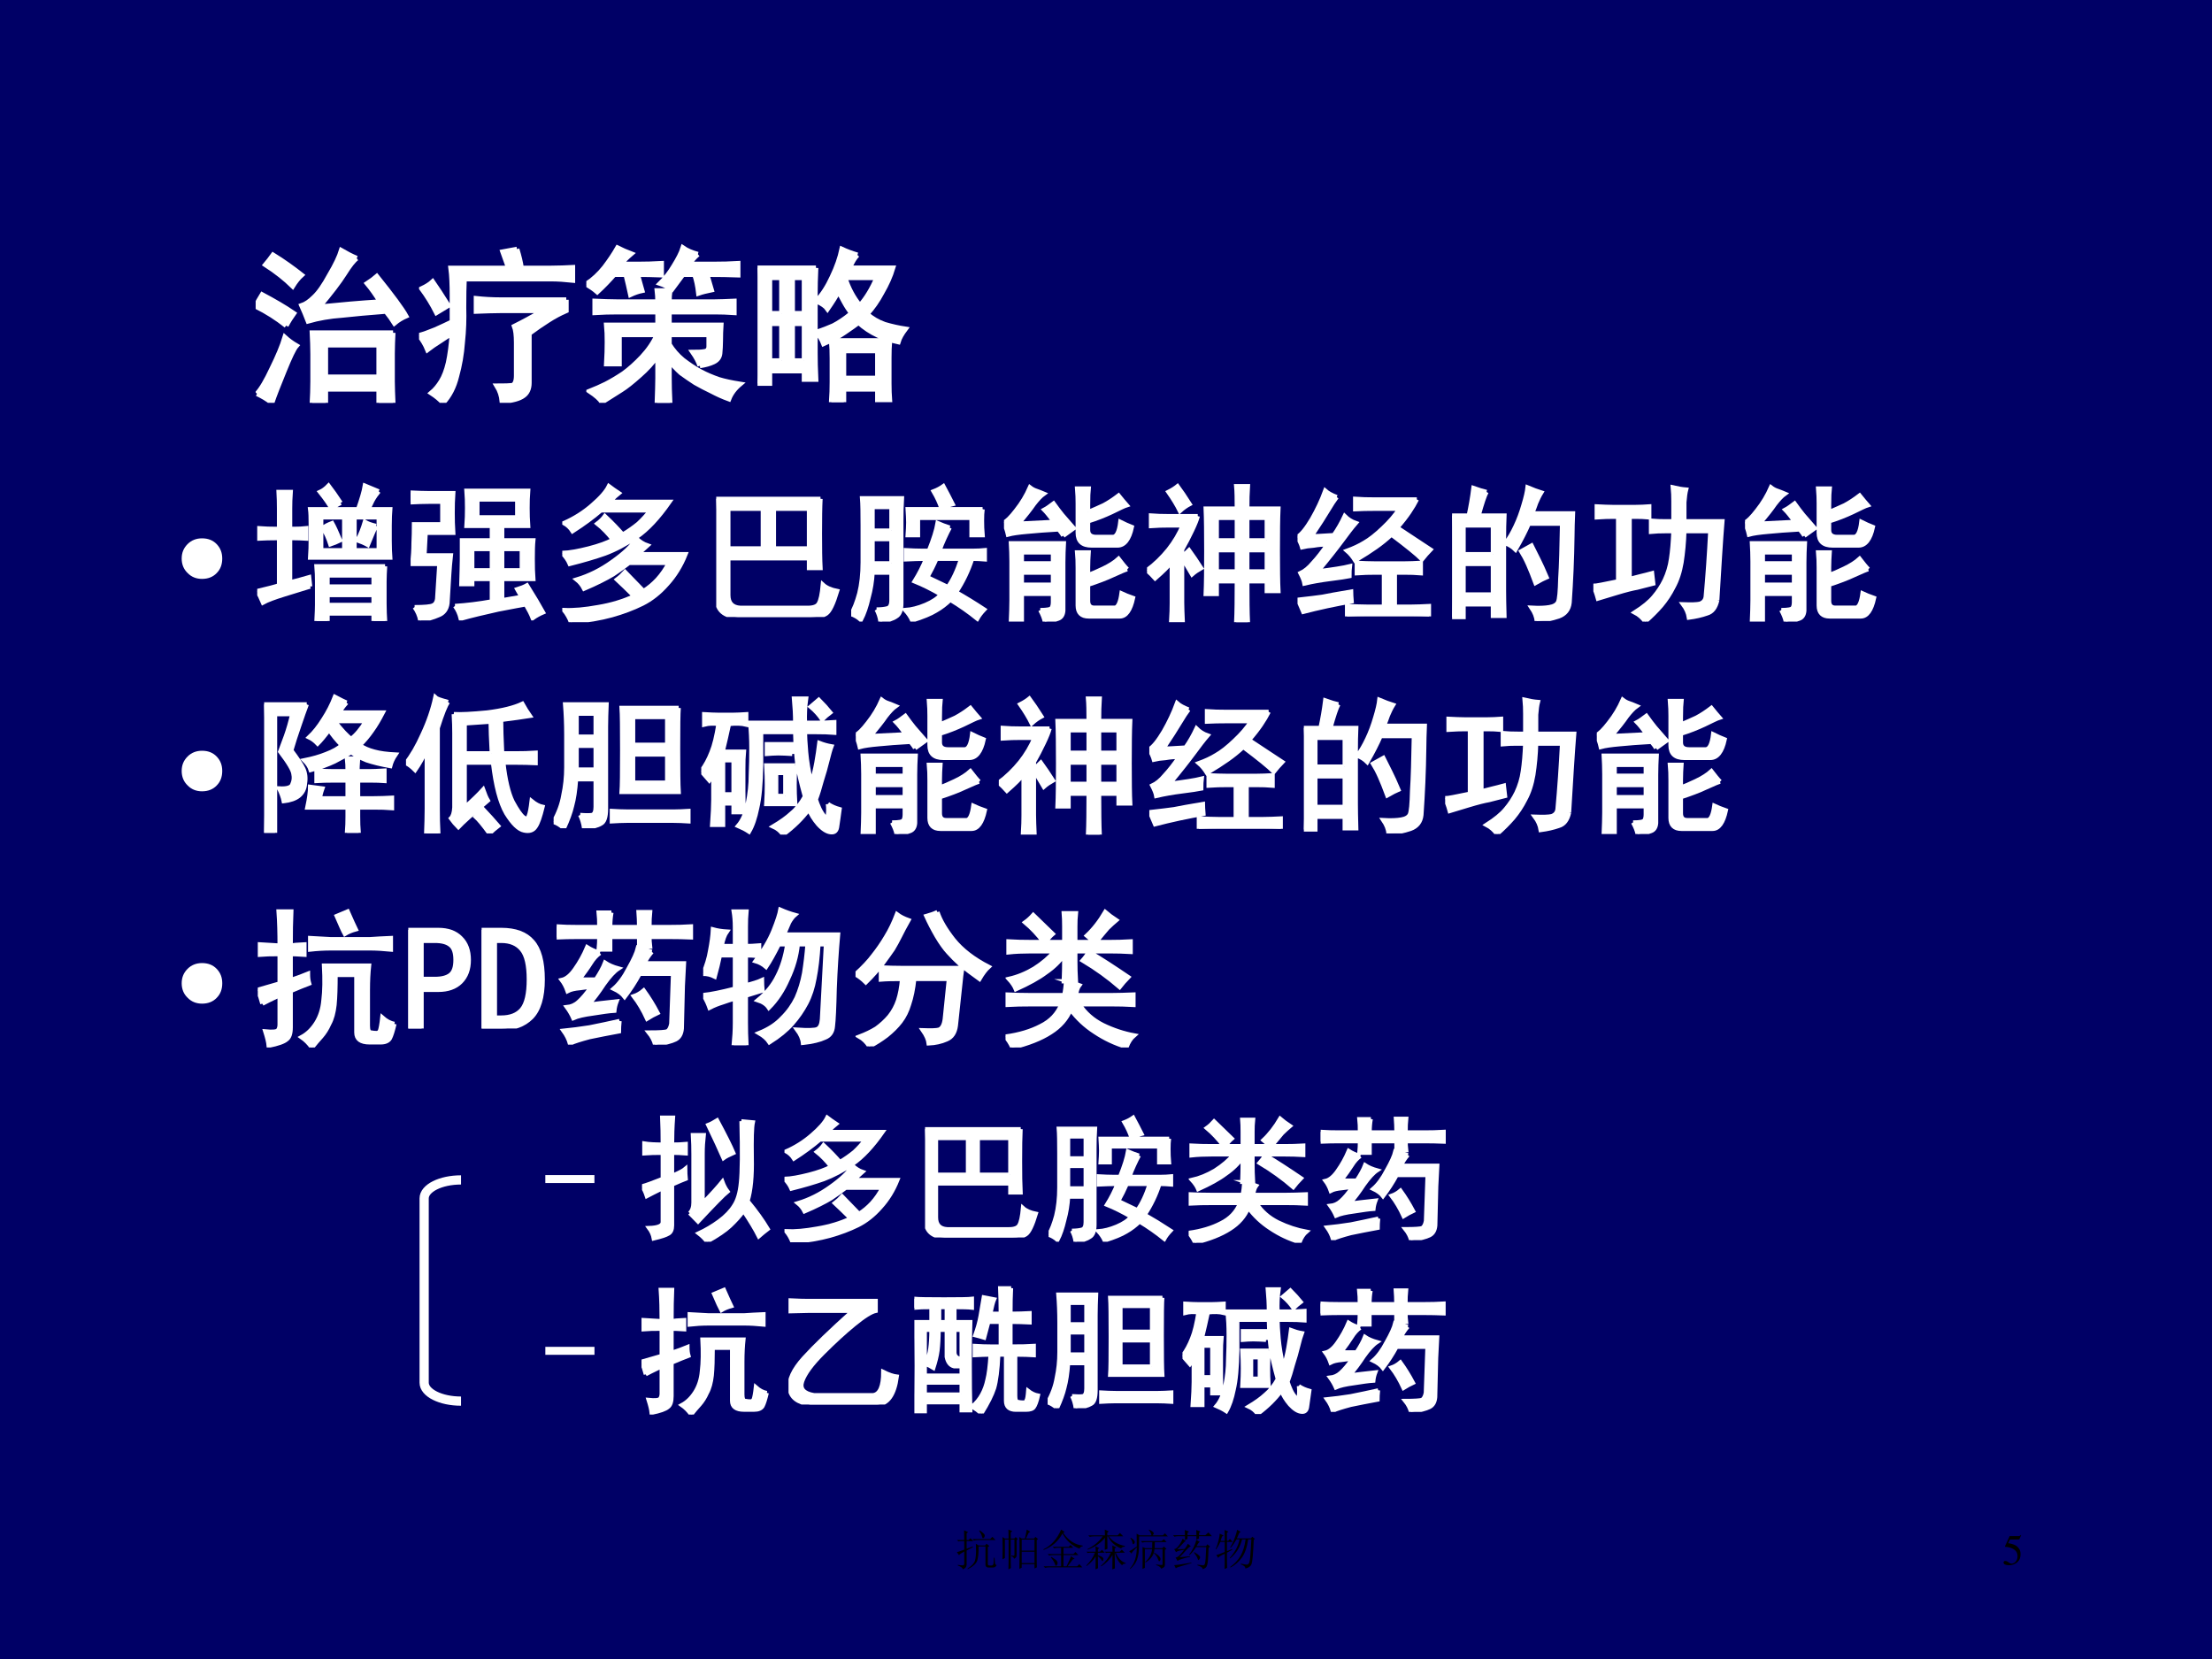
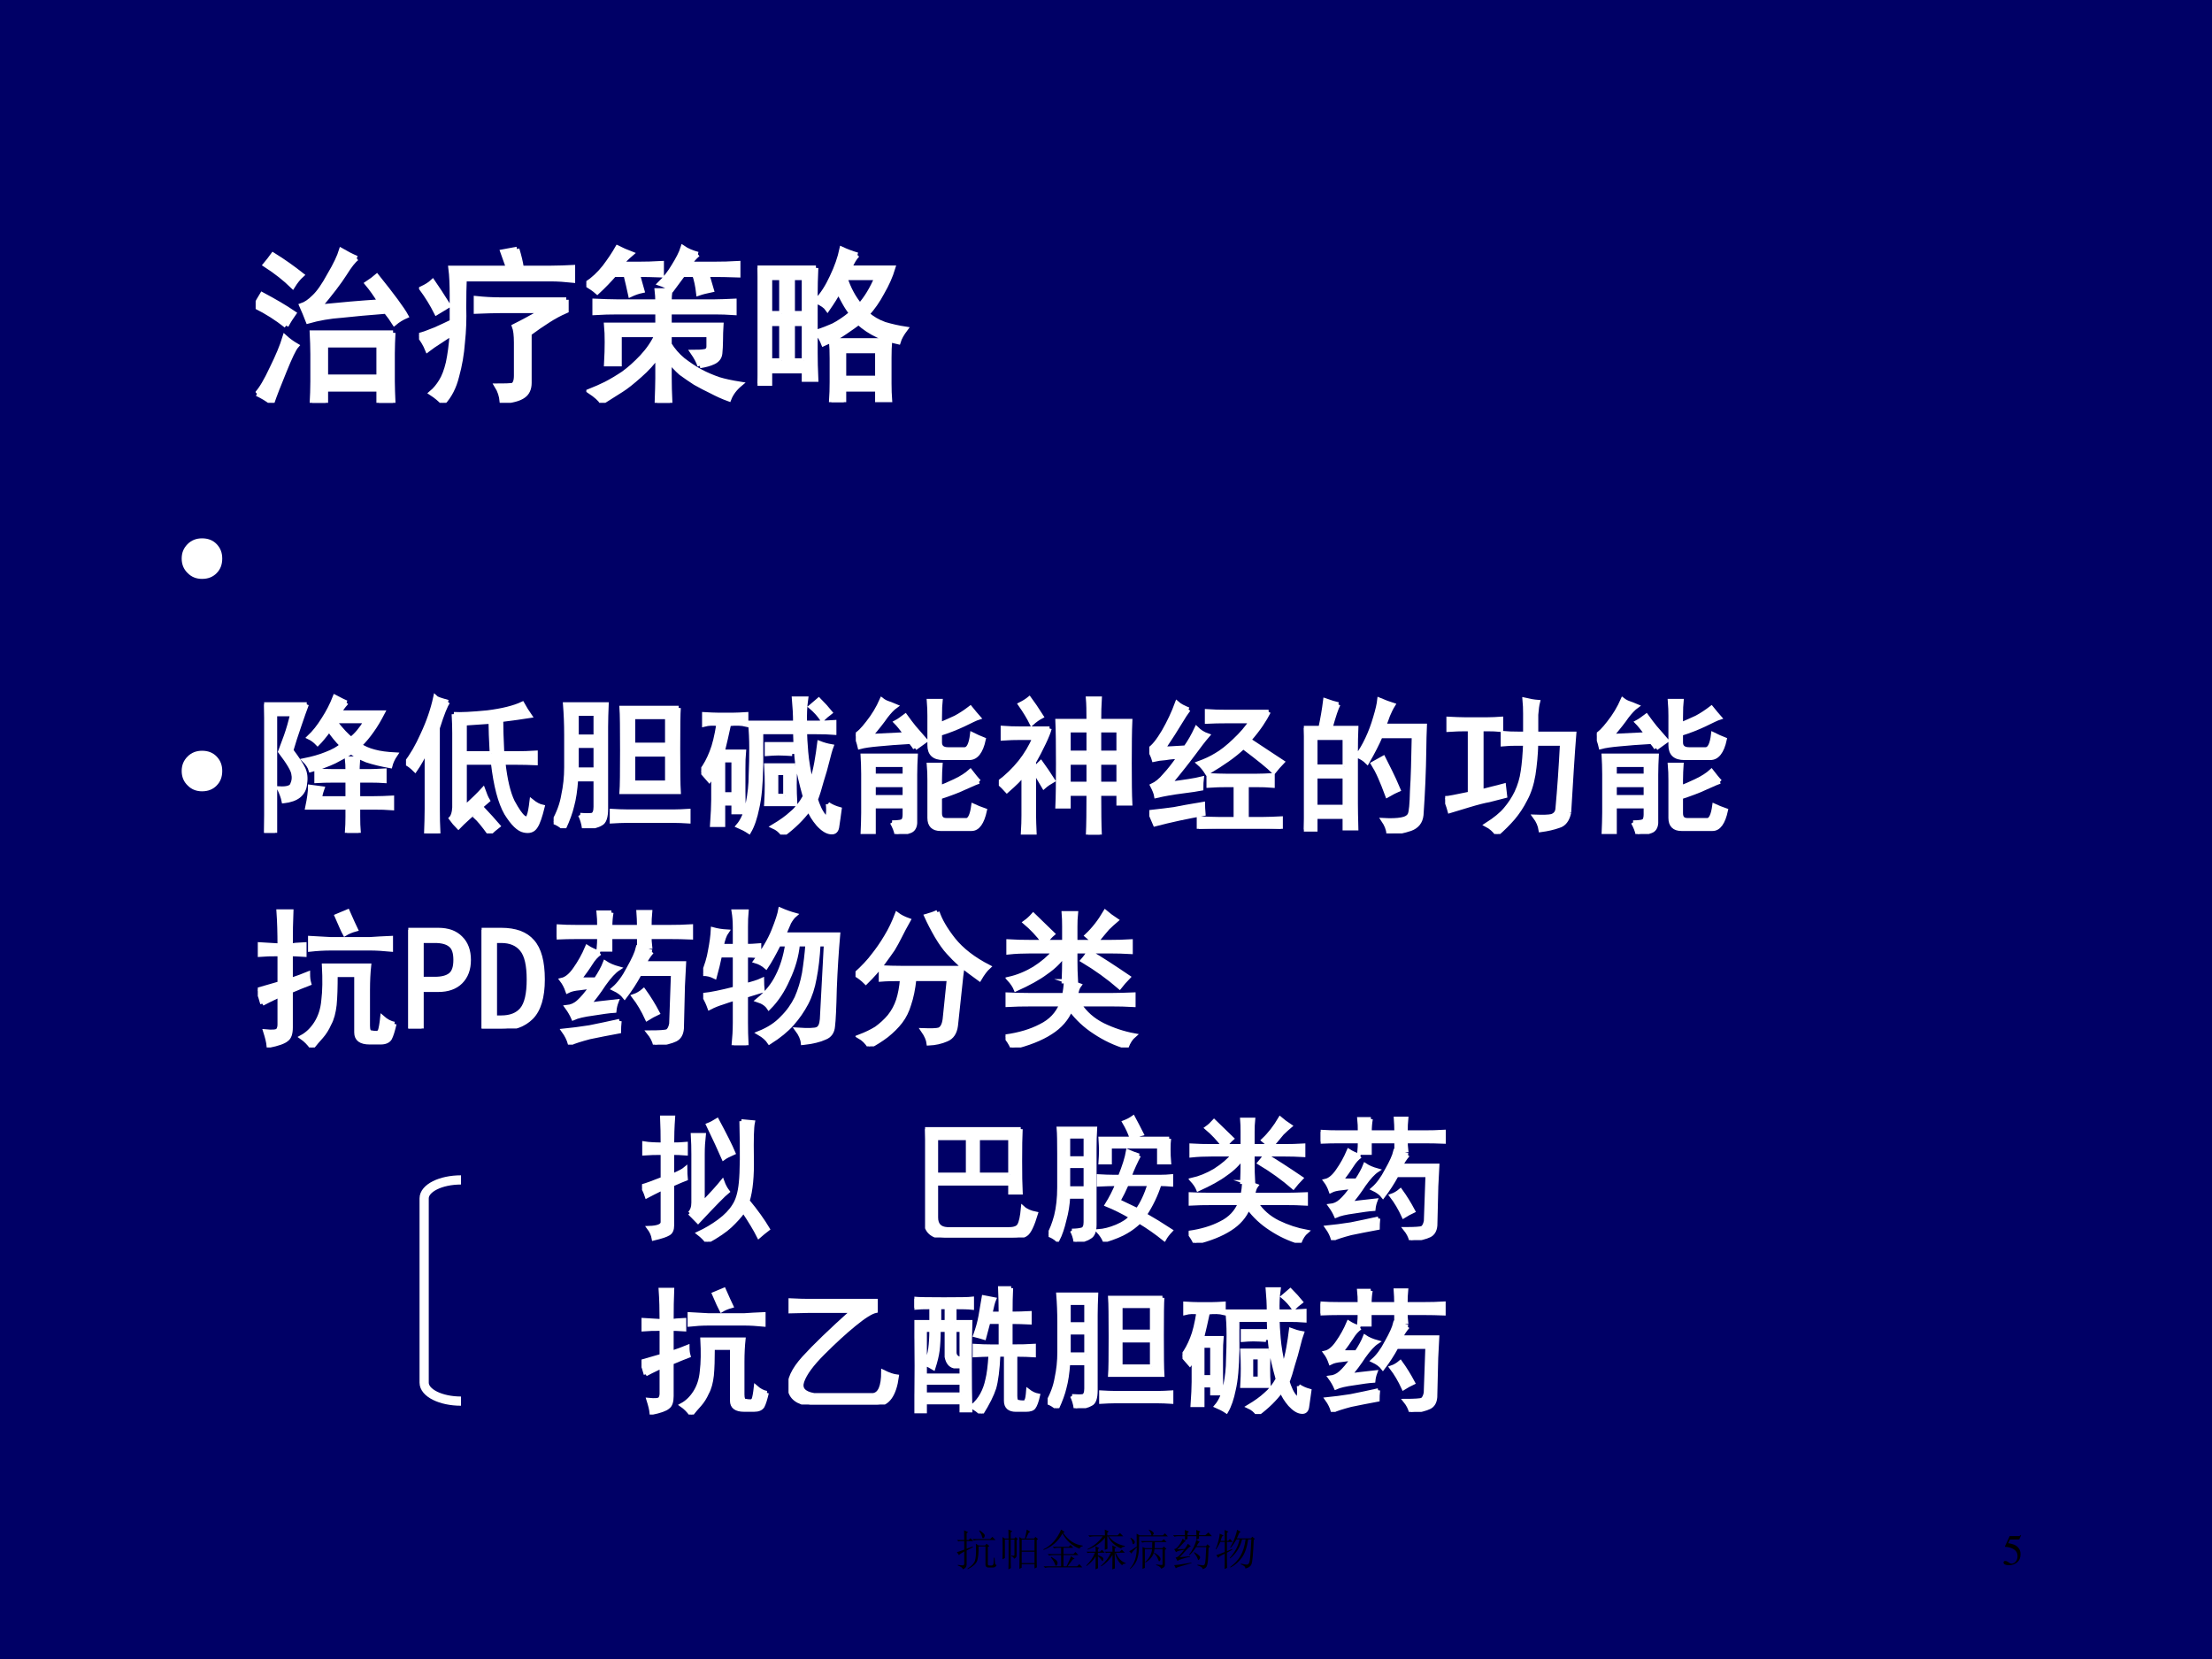
<svg xmlns="http://www.w3.org/2000/svg" xmlns:xlink="http://www.w3.org/1999/xlink" version="1.1" width="720pt" height="540pt" viewBox="0 0 720 540">
  <rect x="0" y="0" width="720" height="540" fill="#808080" stroke="none" />
  <g enable-background="new">
    <g>
      <g id="Layer-1" data-name="Artifact">
        <clipPath id="cp83">
          <path transform="matrix(1,0,0,-1,0,540)" d="M 0 0 L 720 0 L 720 540 L 0 540 Z " fill-rule="evenodd" />
        </clipPath>
        <g clip-path="url(#cp83)">
          <path transform="matrix(1,0,0,-1,0,540)" d="M 0 0 L 720 0 L 720 540 L 0 540 Z " fill="#000066" fill-rule="evenodd" />
        </g>
      </g>
      <g id="Layer-1" data-name="P">
        <clipPath id="cp84">
          <path transform="matrix(1,0,0,-1,0,540)" d="M 0 0 L 720 0 L 720 540 L 0 540 Z " fill-rule="evenodd" />
        </clipPath>
        <g clip-path="url(#cp84)">
          <symbol id="font_55_22f1">
            <path d="M .828 .422 C .826 .38 .824 .339 .824 .297 L .824 .129 C .824 .092 .826 .049 .828 0 L .742 0 L .742 .082 L .422 .082 L .422 0 L .34 0 C .342 .039 .344 .082 .344 .129 L .344 .293 C .344 .337 .342 .38 .34 .422 L .828 .422 M .609 .871 C .591 .858 .566 .827 .535 .777 C .504 .728 .453 .661 .383 .578 C .513 .591 .635 .602 .75 .609 C .724 .651 .698 .688 .672 .719 C .695 .734 .715 .749 .73 .762 C .824 .645 .883 .565 .906 .523 C .883 .513 .859 .499 .836 .48 C .823 .501 .806 .525 .785 .551 C .681 .543 .592 .535 .52 .527 C .447 .522 .379 .51 .316 .492 C .303 .526 .29 .557 .277 .586 C .301 .594 .326 .611 .352 .637 C .38 .663 .411 .707 .445 .77 C .482 .832 .505 .882 .516 .918 C .547 .9 .578 .884 .609 .871 M .742 .156 L .742 .348 L .422 .348 L .422 .156 L .742 .156 M .008 .055 C .034 .083 .064 .134 .098 .207 C .134 .28 .16 .342 .176 .395 C .197 .376 .22 .359 .246 .344 C .23 .326 .206 .275 .172 .191 C .138 .108 .113 .044 .098 0 C .072 .021 .042 .039 .008 .055 M .184 .465 C .129 .509 .068 .548 0 .582 C .01 .603 .023 .626 .039 .652 C .112 .613 .176 .576 .23 .539 C .215 .518 .199 .493 .184 .465 M .223 .703 C .178 .747 .124 .79 .059 .832 C .074 .85 .09 .87 .105 .891 C .168 .852 .225 .811 .277 .77 C .259 .754 .241 .732 .223 .703 Z " />
          </symbol>
          <symbol id="font_55_2bcd">
            <path d="M .59 .926 C .603 .884 .612 .846 .617 .812 L .797 .812 C .841 .812 .884 .814 .926 .816 L .926 .738 C .879 .743 .836 .746 .797 .746 L .273 .746 C .271 .702 .27 .645 .27 .574 C .272 .507 .27 .436 .262 .363 C .257 .293 .245 .225 .227 .16 C .211 .095 .184 .042 .145 0 C .126 .021 .103 .04 .074 .059 C .098 .079 .117 .103 .133 .129 C .151 .158 .165 .195 .176 .242 C .186 .289 .194 .348 .199 .418 C .181 .408 .156 .392 .125 .371 C .096 .353 .072 .336 .051 .32 C .038 .352 .021 .38 0 .406 C .029 .414 .061 .426 .098 .441 C .134 .457 .168 .473 .199 .488 L .199 .648 C .199 .711 .197 .766 .191 .812 L .539 .812 C .529 .841 .517 .874 .504 .91 L .59 .926 M .887 .621 L .887 .555 C .85 .539 .814 .52 .777 .496 C .741 .473 .703 .447 .664 .418 L .664 .121 C .664 .085 .652 .059 .629 .043 C .605 .025 .562 .013 .5 .008 C .497 .042 .487 .073 .469 .102 C .516 .102 .547 .103 .562 .105 C .578 .111 .586 .13 .586 .164 L .586 .363 C .586 .408 .582 .44 .574 .461 C .626 .487 .684 .518 .746 .555 L .492 .555 C .448 .555 .398 .553 .344 .551 L .344 .629 C .391 .624 .44 .621 .492 .621 L .887 .621 M .082 .73 C .105 .697 .137 .648 .176 .586 C .155 .573 .132 .559 .105 .543 C .079 .595 .049 .643 .016 .688 C .044 .701 .066 .715 .082 .73 Z " />
          </symbol>
          <symbol id="font_55_318c">
            <path d="M .684 .223 C .676 .249 .661 .276 .641 .305 C .672 .305 .695 .306 .711 .309 C .729 .311 .738 .322 .738 .34 L .738 .41 L .5 .41 L .5 .352 C .521 .318 .548 .286 .582 .258 C .616 .232 .651 .208 .688 .188 C .724 .169 .76 .154 .797 .141 C .833 .13 .876 .121 .926 .113 C .895 .087 .872 .057 .859 .023 C .823 .036 .788 .052 .754 .07 C .72 .086 .688 .103 .656 .121 C .628 .139 .599 .159 .57 .18 C .544 .203 .521 .228 .5 .254 L .5 .148 C .5 .112 .501 .062 .504 0 L .426 0 C .428 .062 .43 .112 .43 .148 L .43 .285 C .401 .243 .365 .203 .32 .164 C .276 .125 .24 .096 .211 .078 C .182 .06 .143 .035 .094 .004 C .083 .022 .059 .044 .02 .07 C .053 .083 .086 .098 .117 .113 C .148 .129 .184 .15 .223 .176 C .262 .204 .299 .238 .336 .277 C .375 .319 .405 .363 .426 .41 L .199 .41 L .199 .234 L .121 .234 C .124 .286 .125 .331 .125 .367 C .125 .404 .124 .438 .121 .469 L .43 .469 L .43 .547 L .188 .547 C .143 .547 .098 .546 .051 .543 L .051 .613 C .098 .611 .142 .609 .184 .609 L .43 .609 C .43 .635 .428 .658 .426 .676 L .504 .676 C .501 .655 .5 .633 .5 .609 L .773 .609 C .807 .609 .846 .611 .891 .613 L .891 .543 C .849 .546 .811 .547 .777 .547 L .5 .547 L .5 .469 L .812 .469 C .81 .438 .809 .406 .809 .375 C .809 .346 .807 .32 .805 .297 C .802 .273 .789 .257 .766 .246 C .745 .236 .717 .228 .684 .223 M .672 .895 C .648 .874 .632 .854 .621 .836 L .773 .836 C .818 .836 .865 .837 .914 .84 L .914 .77 C .865 .772 .802 .773 .727 .773 C .734 .747 .743 .716 .754 .68 C .725 .674 .699 .668 .676 .66 C .671 .704 .663 .742 .652 .773 L .582 .773 C .561 .745 .539 .715 .516 .684 C .492 .699 .469 .711 .445 .719 C .477 .75 .504 .785 .527 .824 C .553 .866 .572 .902 .582 .934 C .605 .918 .635 .905 .672 .895 M .27 .898 C .243 .875 .223 .854 .207 .836 L .32 .836 C .357 .836 .401 .837 .453 .84 L .453 .77 C .401 .772 .353 .773 .309 .773 C .316 .745 .326 .712 .336 .676 C .312 .671 .289 .663 .266 .652 C .258 .689 .249 .729 .238 .773 L .168 .773 C .139 .74 .105 .704 .066 .668 C .048 .684 .026 .699 0 .715 C .042 .743 .078 .777 .109 .816 C .141 .858 .167 .897 .188 .934 C .214 .921 .241 .909 .27 .898 Z " />
          </symbol>
          <symbol id="font_55_2b9b">
            <path d="M .352 .809 C .349 .749 .348 .695 .348 .648 L .348 .297 C .348 .253 .349 .199 .352 .137 L .281 .137 L .281 .188 L .074 .188 L .074 .113 L 0 .113 C .005 .155 .008 .202 .008 .254 L .008 .648 C .008 .708 .005 .762 0 .809 L .352 .809 M .602 .887 C .586 .871 .57 .845 .555 .809 L .816 .809 C .801 .759 .779 .71 .75 .66 C .724 .611 .694 .568 .66 .531 C .689 .505 .724 .484 .766 .469 C .81 .456 .852 .447 .891 .441 C .87 .413 .855 .387 .848 .363 C .811 .371 .771 .384 .727 .402 C .682 .423 .643 .449 .609 .48 C .589 .465 .561 .445 .527 .422 C .493 .398 .451 .375 .398 .352 C .388 .378 .374 .401 .355 .422 C .395 .435 .428 .448 .457 .461 C .488 .477 .525 .501 .566 .535 C .551 .556 .536 .578 .523 .602 C .51 .625 .499 .647 .488 .668 C .473 .639 .451 .604 .422 .562 C .411 .578 .389 .594 .355 .609 C .392 .648 .423 .697 .449 .754 C .478 .814 .497 .87 .508 .922 C .536 .909 .568 .897 .602 .887 M .797 .371 C .794 .34 .793 .305 .793 .266 L .793 .113 C .793 .079 .794 .043 .797 .004 L .723 .004 L .723 .078 L .52 .078 L .52 0 L .445 0 C .448 .044 .449 .085 .449 .121 L .449 .262 C .449 .301 .448 .337 .445 .371 L .797 .371 M .723 .145 L .723 .309 L .52 .309 L .52 .145 L .723 .145 M .617 .582 C .656 .626 .69 .682 .719 .75 L .527 .75 C .548 .685 .578 .629 .617 .582 M .145 .25 L .145 .473 L .074 .473 L .074 .25 L .145 .25 M .281 .25 L .281 .473 L .211 .473 L .211 .25 L .281 .25 M .145 .535 L .145 .75 L .074 .75 L .074 .535 L .145 .535 M .281 .535 L .281 .75 L .211 .75 L .211 .535 L .281 .535 Z " />
          </symbol>
          <use xlink:href="#font_55_22f1" transform="matrix(54.024,0,0,-54.024,83.215,131.118)" fill="#ffffff" />
          <use xlink:href="#font_55_2bcd" transform="matrix(54.024,0,0,-54.024,136.4,131.118)" fill="#ffffff" />
          <use xlink:href="#font_55_318c" transform="matrix(54.024,0,0,-54.024,190.851,131.118)" fill="#ffffff" />
          <use xlink:href="#font_55_2b9b" transform="matrix(54.024,0,0,-54.024,246.568,130.907)" fill="#ffffff" />
          <use xlink:href="#font_55_22f1" stroke-width=".029" stroke-linecap="butt" stroke-miterlimit="10" stroke-linejoin="miter" transform="matrix(54.024,0,0,-54.024,83.215,131.118)" fill="none" stroke="#ffffff" />
          <use xlink:href="#font_55_2bcd" stroke-width=".029" stroke-linecap="butt" stroke-miterlimit="10" stroke-linejoin="miter" transform="matrix(54.024,0,0,-54.024,136.4,131.118)" fill="none" stroke="#ffffff" />
          <use xlink:href="#font_55_318c" stroke-width=".029" stroke-linecap="butt" stroke-miterlimit="10" stroke-linejoin="miter" transform="matrix(54.024,0,0,-54.024,190.851,131.118)" fill="none" stroke="#ffffff" />
          <use xlink:href="#font_55_2b9b" stroke-width=".029" stroke-linecap="butt" stroke-miterlimit="10" stroke-linejoin="miter" transform="matrix(54.024,0,0,-54.024,246.568,130.907)" fill="none" stroke="#ffffff" />
        </g>
      </g>
      <g id="Layer-1" data-name="P">
        <clipPath id="cp86">
          <path transform="matrix(1,0,0,-1,0,540)" d="M 0 0 L 720 0 L 720 540 L 0 540 Z " fill-rule="evenodd" />
        </clipPath>
        <g clip-path="url(#cp86)">
          <symbol id="font_57_219">
            <path d="M 0 .138 C 0 .177 .013 .209 .04 .236 C .066 .262 .099 .275 .138 .275 C .179 .275 .212 .262 .237 .236 C .263 .209 .275 .177 .275 .138 C .275 .098 .263 .065 .237 .039 C .212 .013 .179 0 .138 0 C .099 0 .066 .013 .04 .04 C .013 .066 0 .099 0 .138 Z " />
          </symbol>
          <use xlink:href="#font_57_219" transform="matrix(48,0,0,-48,59.138,188.427)" fill="#ffffff" />
        </g>
      </g>
      <g id="Layer-1" data-name="P">
        <clipPath id="cp88">
-           <path transform="matrix(1,0,0,-1,0,540)" d="M 0 0 L 720 0 L 720 540 L 0 540 Z " fill-rule="evenodd" />
-         </clipPath>
+           </clipPath>
        <g clip-path="url(#cp88)">
          <symbol id="font_55_ed4">
            <path d="M .824 .879 C .809 .861 .794 .84 .781 .816 C .771 .796 .762 .776 .754 .758 L .902 .758 C .9 .732 .898 .695 .898 .648 L .898 .543 C .898 .496 .9 .458 .902 .43 L .359 .43 C .362 .474 .363 .514 .363 .551 L .363 .66 C .363 .702 .362 .734 .359 .758 L .684 .758 C .707 .823 .723 .876 .73 .918 L .824 .879 M .867 .371 C .865 .335 .863 .301 .863 .27 L .863 .117 C .863 .073 .865 .034 .867 0 L .789 0 L .789 .051 L .477 .051 L .477 0 L .402 0 C .405 .057 .406 .094 .406 .109 L .406 .266 C .406 .302 .405 .337 .402 .371 L .867 .371 M .359 .234 C .31 .219 .251 .201 .184 .18 C .116 .159 .068 .141 .039 .125 C .026 .156 .013 .182 0 .203 C .076 .221 .125 .234 .148 .242 L .148 .562 L .125 .562 C .089 .562 .051 .561 .012 .559 L .012 .629 C .051 .626 .089 .625 .125 .625 L .148 .625 L .148 .762 C .148 .801 .147 .839 .145 .875 L .227 .875 C .224 .833 .223 .796 .223 .762 L .223 .625 L .25 .625 C .279 .625 .306 .626 .332 .629 L .332 .559 C .298 .561 .271 .562 .25 .562 L .223 .562 L .223 .262 C .272 .275 .315 .286 .352 .297 L .359 .234 M .824 .48 L .824 .703 L .66 .703 L .66 .48 L .824 .48 M .59 .48 L .59 .703 L .434 .703 L .434 .48 L .59 .48 M .789 .234 L .789 .309 L .477 .309 L .477 .234 L .789 .234 M .789 .109 L .789 .176 L .477 .176 L .477 .109 L .789 .109 M .566 .801 C .543 .79 .522 .777 .504 .762 C .491 .788 .465 .826 .426 .875 C .444 .883 .464 .897 .484 .918 C .508 .887 .535 .848 .566 .801 M .805 .645 C .792 .616 .773 .573 .75 .516 C .727 .529 .703 .539 .68 .547 C .701 .586 .717 .628 .73 .672 C .749 .661 .773 .652 .805 .645 M .445 .633 C .461 .643 .482 .654 .508 .664 C .521 .641 .539 .602 .562 .547 C .539 .536 .517 .527 .496 .52 C .483 .561 .466 .599 .445 .633 Z " />
          </symbol>
          <symbol id="font_55_1570">
            <path d="M .301 .098 C .379 .103 .462 .113 .551 .129 L .551 .281 L .418 .281 L .418 .246 L .344 .246 C .346 .324 .348 .38 .348 .414 L .348 .543 L .551 .543 L .551 .641 L .379 .641 C .382 .682 .383 .723 .383 .762 C .383 .803 .382 .842 .379 .879 L .797 .879 C .794 .842 .793 .803 .793 .762 C .793 .723 .794 .682 .797 .641 L .621 .641 L .621 .543 L .832 .543 C .829 .512 .828 .47 .828 .418 C .828 .366 .829 .32 .832 .281 L .621 .281 L .621 .137 L .754 .16 C .743 .176 .733 .193 .723 .211 C .749 .219 .771 .228 .789 .238 C .836 .163 .872 .102 .898 .055 C .872 .044 .849 .031 .828 .016 C .818 .042 .802 .073 .781 .109 C .75 .104 .688 .092 .594 .074 C .5 .053 .415 .033 .34 .012 C .332 .046 .319 .074 .301 .098 M .027 .09 C .095 .09 .137 .094 .152 .102 C .168 .109 .177 .124 .18 .145 L .195 .383 L .012 .383 C .017 .435 .02 .482 .02 .523 C .022 .568 .023 .611 .023 .652 L .215 .652 L .215 .805 L .133 .805 C .086 .805 .042 .803 0 .801 L 0 .867 C .044 .865 .089 .863 .133 .863 L .289 .863 C .286 .822 .285 .777 .285 .73 C .285 .686 .286 .641 .289 .594 L .102 .594 L .094 .441 L .273 .441 C .268 .395 .264 .353 .262 .316 L .25 .117 C .245 .076 .224 .048 .188 .035 C .154 .02 .113 .008 .066 0 C .059 .034 .046 .064 .027 .09 M .723 .699 L .723 .82 L .453 .82 L .453 .699 L .723 .699 M .551 .34 L .551 .484 L .418 .484 L .418 .34 L .551 .34 M .754 .34 L .754 .484 L .621 .484 L .621 .34 L .754 .34 Z " />
          </symbol>
          <symbol id="font_55_f50">
-             <path d="M .504 .566 C .525 .546 .549 .53 .578 .52 C .555 .499 .533 .479 .512 .461 L .836 .461 C .805 .383 .763 .315 .711 .258 C .661 .201 .605 .156 .543 .125 C .48 .094 .411 .068 .336 .047 C .26 .026 .168 .01 .059 0 C .048 .029 .033 .056 .012 .082 C .077 .079 .154 .086 .242 .102 C .333 .117 .415 .142 .488 .176 C .441 .223 .402 .26 .371 .289 C .392 .305 .41 .322 .426 .34 C .462 .303 .504 .26 .551 .211 C .585 .232 .616 .258 .645 .289 C .676 .323 .702 .361 .723 .402 L .453 .402 C .427 .382 .391 .355 .344 .324 C .297 .296 .232 .263 .148 .227 C .135 .253 .118 .273 .098 .289 C .184 .315 .264 .355 .34 .41 C .418 .465 .473 .517 .504 .566 M .051 .395 C .04 .421 .023 .445 0 .469 C .049 .471 .109 .482 .18 .5 C .25 .518 .305 .538 .344 .559 C .312 .6 .277 .637 .238 .668 C .259 .684 .276 .701 .289 .719 C .339 .672 .379 .63 .41 .594 C .449 .617 .484 .642 .516 .668 C .547 .697 .574 .727 .598 .758 L .262 .758 C .207 .711 .143 .664 .07 .617 C .055 .641 .035 .659 .012 .672 C .082 .703 .146 .743 .203 .793 C .26 .842 .298 .885 .316 .922 C .337 .906 .359 .891 .383 .875 C .37 .865 .349 .845 .32 .816 L .727 .816 C .651 .707 .577 .628 .504 .578 C .431 .529 .359 .491 .289 .465 C .221 .441 .142 .418 .051 .395 Z " />
-           </symbol>
+             </symbol>
          <symbol id="font_55_142a">
            <path d="M .707 .801 C .704 .746 .703 .668 .703 .566 C .703 .467 .704 .389 .707 .332 L .629 .332 L .629 .398 L .082 .398 L .082 .148 C .082 .094 .109 .065 .164 .062 L .621 .062 C .66 .062 .685 .072 .695 .09 C .708 .111 .717 .154 .723 .219 C .746 .198 .779 .184 .82 .176 C .794 .09 .77 .039 .746 .023 C .723 .008 .689 0 .645 0 L .145 0 C .053 .005 .007 .046 .004 .121 L .004 .664 C .004 .703 .003 .749 0 .801 L .707 .801 M .629 .465 L .629 .734 L .391 .734 L .391 .465 L .629 .465 M .316 .465 L .316 .734 L .082 .734 L .082 .465 L .316 .465 Z " />
          </symbol>
          <symbol id="font_55_3730">
            <path d="M .172 .082 C .203 .082 .228 .085 .246 .09 C .264 .095 .273 .113 .273 .145 L .273 .332 L .145 .332 C .142 .275 .133 .217 .117 .16 C .104 .103 .087 .053 .066 .012 C .046 .03 .023 .043 0 .051 C .021 .085 .039 .132 .055 .191 C .07 .251 .078 .322 .078 .402 L .078 .652 C .078 .738 .077 .799 .074 .836 L .344 .836 C .341 .786 .34 .736 .34 .684 L .34 .125 C .34 .078 .328 .048 .305 .035 C .284 .02 .249 .008 .199 0 C .194 .031 .185 .059 .172 .082 M .668 .637 C .658 .618 .646 .595 .633 .566 C .62 .538 .608 .509 .598 .48 L .82 .48 C .857 .48 .885 .482 .906 .484 L .906 .422 C .88 .424 .852 .426 .82 .426 C .794 .345 .758 .27 .711 .199 C .771 .165 .835 .126 .902 .082 C .882 .061 .866 .04 .855 .02 C .798 .066 .737 .109 .672 .148 C .643 .12 .611 .095 .574 .074 C .54 .053 .487 .031 .414 .008 C .404 .031 .388 .055 .367 .078 C .409 .081 .454 .092 .504 .113 C .553 .134 .589 .158 .609 .184 C .547 .22 .487 .25 .43 .273 C .461 .323 .487 .374 .508 .426 C .461 .426 .415 .424 .371 .422 L .371 .484 C .408 .482 .447 .48 .488 .48 L .527 .48 C .559 .559 .578 .621 .586 .668 C .609 .658 .637 .647 .668 .637 M .891 .762 C .888 .741 .887 .715 .887 .684 C .887 .652 .888 .62 .891 .586 L .816 .586 L .816 .703 L .453 .703 L .453 .586 L .383 .586 C .385 .617 .387 .646 .387 .672 C .387 .698 .385 .728 .383 .762 L .891 .762 M .516 .301 C .57 .275 .617 .253 .656 .234 C .69 .281 .72 .345 .746 .426 L .578 .426 C .56 .384 .539 .342 .516 .301 M .273 .395 L .273 .559 L .145 .559 L .145 .395 L .273 .395 M .273 .617 L .273 .777 L .145 .777 L .145 .617 L .273 .617 M .625 .918 C .646 .879 .667 .839 .688 .797 C .667 .792 .642 .781 .613 .766 C .6 .805 .582 .844 .559 .883 C .585 .893 .607 .905 .625 .918 Z " />
          </symbol>
          <symbol id="font_55_3733">
            <path d="M .246 .078 C .293 .078 .319 .083 .324 .094 C .329 .102 .332 .115 .332 .133 L .332 .188 L .121 .188 L .121 .004 L .047 .004 C .049 .056 .051 .103 .051 .145 L .051 .406 C .051 .453 .049 .495 .047 .531 L .406 .531 C .404 .492 .402 .449 .402 .402 L .402 .074 C .4 .046 .388 .027 .367 .02 C .346 .012 .316 .005 .277 0 C .272 .023 .262 .049 .246 .078 M .836 .355 C .826 .353 .794 .34 .742 .316 C .693 .293 .635 .271 .57 .25 L .57 .141 C .57 .109 .585 .094 .613 .094 L .754 .094 C .775 .099 .789 .132 .797 .191 C .818 .181 .844 .171 .875 .16 C .857 .077 .827 .035 .785 .035 L .574 .035 C .525 .035 .5 .06 .5 .109 L .5 .363 C .5 .402 .499 .438 .496 .469 L .574 .469 C .572 .438 .57 .404 .57 .367 L .57 .316 C .596 .324 .63 .339 .672 .359 C .716 .38 .751 .402 .777 .426 C .801 .395 .82 .371 .836 .355 M .57 .742 C .607 .758 .642 .773 .676 .789 C .71 .807 .743 .829 .777 .855 C .798 .829 .816 .807 .832 .789 C .816 .784 .783 .768 .73 .742 C .681 .719 .628 .698 .57 .68 L .57 .621 C .57 .59 .589 .574 .625 .574 L .738 .574 C .764 .574 .781 .608 .789 .676 C .815 .663 .841 .651 .867 .641 C .849 .557 .816 .516 .77 .516 L .594 .516 C .531 .516 .5 .544 .5 .602 L .5 .801 C .5 .832 .499 .866 .496 .902 L .574 .902 C .572 .884 .57 .846 .57 .789 L .57 .742 M .402 .582 C .395 .595 .384 .609 .371 .625 C .285 .62 .214 .615 .156 .609 C .099 .604 .056 .598 .027 .59 C .02 .621 .01 .648 0 .672 C .018 .68 .046 .707 .082 .754 C .121 .803 .152 .855 .176 .91 C .189 .9 .203 .892 .219 .887 C .234 .882 .251 .875 .27 .867 C .249 .852 .227 .828 .203 .797 C .182 .766 .147 .721 .098 .664 C .207 .669 .288 .673 .34 .676 C .309 .717 .286 .745 .273 .758 C .292 .768 .312 .783 .336 .801 C .357 .772 .376 .746 .395 .723 C .415 .699 .441 .669 .473 .633 C .444 .612 .421 .595 .402 .582 M .332 .25 L .332 .332 L .121 .332 L .121 .25 L .332 .25 M .332 .395 L .332 .469 L .121 .469 L .121 .395 L .332 .395 Z " />
          </symbol>
          <symbol id="font_55_2f94">
            <path d="M .609 .77 C .609 .837 .608 .888 .605 .922 L .684 .922 C .681 .878 .68 .827 .68 .77 L .891 .77 C .888 .704 .887 .609 .887 .484 C .887 .362 .888 .271 .891 .211 L .812 .211 L .812 .277 L .68 .277 C .68 .158 .681 .065 .684 0 L .605 0 C .608 .068 .609 .16 .609 .277 L .473 .277 L .473 .191 L .398 .191 C .401 .259 .402 .355 .402 .48 C .402 .605 .401 .702 .398 .77 L .609 .77 M .344 .719 C .339 .698 .326 .665 .305 .621 C .284 .577 .262 .534 .238 .492 L .238 .445 C .254 .458 .27 .473 .285 .488 C .311 .452 .339 .411 .367 .367 C .344 .354 .323 .34 .305 .324 C .294 .342 .272 .38 .238 .438 L .238 .133 C .238 .099 .24 .057 .242 .008 L .164 .008 C .167 .057 .168 .098 .168 .129 L .168 .41 C .147 .382 .109 .344 .055 .297 C .039 .315 .021 .333 0 .352 C .055 .393 .103 .44 .145 .492 C .186 .544 .219 .599 .242 .656 L .145 .656 C .108 .656 .069 .655 .027 .652 L .027 .723 C .066 .72 .104 .719 .141 .719 L .344 .719 M .609 .555 L .609 .707 L .473 .707 L .473 .555 L .609 .555 M .812 .555 L .812 .707 L .68 .707 L .68 .555 L .812 .555 M .609 .344 L .609 .488 L .473 .488 L .473 .344 L .609 .344 M .812 .344 L .812 .488 L .68 .488 L .68 .344 L .812 .344 M .207 .922 C .23 .891 .258 .85 .289 .801 C .268 .79 .246 .775 .223 .754 C .204 .793 .178 .836 .145 .883 C .171 .896 .191 .909 .207 .922 Z " />
          </symbol>
          <symbol id="font_55_3505">
            <path d="M .266 .809 C .25 .788 .23 .758 .207 .719 C .184 .68 .146 .621 .094 .543 C .112 .543 .163 .546 .246 .551 C .275 .592 .299 .635 .32 .68 C .341 .659 .366 .643 .395 .633 C .368 .602 .337 .561 .301 .512 C .264 .462 .21 .393 .137 .305 C .238 .318 .311 .329 .355 .34 C .353 .324 .352 .302 .352 .273 C .328 .268 .285 .262 .223 .254 C .16 .246 .102 .236 .047 .223 C .044 .241 .035 .264 .02 .293 C .048 .306 .077 .329 .105 .363 C .137 .397 .169 .439 .203 .488 C .174 .488 .143 .486 .109 .48 C .078 .478 .052 .474 .031 .469 C .026 .487 .016 .51 0 .539 C .029 .557 .061 .598 .098 .66 C .134 .723 .164 .786 .188 .852 C .206 .836 .232 .822 .266 .809 M .719 .359 C .76 .359 .799 .361 .836 .363 L .836 .293 C .802 .296 .764 .297 .723 .297 L .66 .297 L .66 .066 L .773 .066 C .81 .066 .849 .068 .891 .07 L .891 0 C .849 .003 .81 .004 .773 .004 L .469 .004 C .435 .004 .391 .003 .336 0 L .336 .07 C .391 .068 .435 .066 .469 .066 L .586 .066 L .586 .297 L .531 .297 C .487 .297 .444 .296 .402 .293 L .402 .363 C .444 .361 .487 .359 .531 .359 L .719 .359 M .809 .793 C .796 .767 .779 .738 .758 .707 C .737 .676 .71 .641 .676 .602 C .79 .526 .866 .477 .902 .453 C .882 .432 .862 .41 .844 .387 C .81 .421 .741 .477 .637 .555 C .603 .523 .568 .495 .531 .469 C .497 .445 .451 .415 .391 .379 C .375 .405 .357 .427 .336 .445 C .38 .461 .419 .479 .453 .5 C .49 .521 .531 .553 .578 .598 C .625 .642 .663 .686 .691 .73 L .523 .73 C .477 .73 .432 .729 .391 .727 L .391 .797 C .432 .794 .477 .793 .523 .793 L .809 .793 M .363 .168 C .363 .152 .365 .13 .367 .102 C .32 .094 .266 .083 .203 .07 C .143 .057 .089 .044 .039 .031 C .026 .062 .014 .09 .004 .113 C .077 .121 .132 .128 .168 .133 C .204 .141 .27 .152 .363 .168 Z " />
          </symbol>
          <symbol id="font_55_2cba">
            <path d="M .234 .875 C .221 .852 .203 .798 .18 .715 L .355 .715 C .353 .671 .352 .615 .352 .547 L .352 .203 C .352 .164 .353 .108 .355 .035 L .277 .035 L .277 .113 L .078 .113 L .078 .027 L 0 .027 C .003 .111 .004 .163 .004 .184 L .004 .543 C .004 .613 .003 .671 0 .715 L .113 .715 C .126 .775 .137 .837 .145 .902 C .181 .889 .211 .88 .234 .875 M .816 .578 C .814 .419 .807 .268 .797 .125 C .792 .078 .767 .047 .723 .031 C .678 .016 .629 .005 .574 0 C .572 .029 .56 .059 .539 .09 C .591 .087 .632 .089 .66 .094 C .691 .099 .711 .111 .719 .129 C .727 .147 .732 .201 .734 .289 C .74 .378 .743 .501 .746 .66 L .52 .66 C .499 .611 .469 .552 .43 .484 C .411 .503 .389 .517 .363 .527 C .387 .559 .409 .596 .43 .641 C .451 .685 .469 .733 .484 .785 C .5 .837 .509 .878 .512 .906 C .548 .891 .579 .879 .605 .871 C .592 .85 .581 .827 .57 .801 C .562 .777 .553 .754 .543 .73 L .82 .73 C .818 .676 .816 .625 .816 .578 M .277 .18 L .277 .387 L .078 .387 L .078 .18 L .277 .18 M .277 .453 L .277 .648 L .078 .648 L .078 .453 L .277 .453 M .586 .418 C .602 .387 .62 .346 .641 .297 C .622 .289 .598 .276 .566 .258 C .548 .307 .531 .349 .516 .383 C .5 .419 .484 .449 .469 .473 C .487 .483 .51 .496 .539 .512 L .586 .418 Z " />
          </symbol>
          <symbol id="font_55_8d5">
            <path d="M .84 .145 C .829 .095 .806 .065 .77 .055 C .733 .042 .693 .033 .648 .027 C .643 .059 .63 .089 .609 .117 C .664 .115 .702 .116 .723 .121 C .746 .129 .759 .145 .762 .168 C .775 .309 .785 .457 .793 .613 L .617 .613 C .615 .538 .608 .467 .598 .402 C .587 .337 .569 .281 .543 .234 C .52 .188 .492 .146 .461 .109 C .43 .073 .393 .036 .352 0 C .333 .026 .31 .047 .281 .062 C .339 .099 .382 .134 .41 .168 C .439 .202 .464 .24 .484 .281 C .505 .326 .52 .374 .527 .426 C .535 .478 .54 .54 .543 .613 L .484 .613 C .453 .613 .422 .612 .391 .609 L .391 .684 C .424 .681 .458 .68 .492 .68 L .543 .68 L .543 .816 C .543 .848 .542 .879 .539 .91 C .573 .902 .603 .897 .629 .895 C .624 .876 .62 .848 .617 .809 C .617 .77 .617 .727 .617 .68 L .875 .68 C .872 .643 .87 .608 .867 .574 C .865 .543 .855 .4 .84 .145 M .406 .258 C .362 .247 .326 .238 .297 .23 C .268 .225 .223 .214 .16 .195 C .1 .177 .057 .164 .031 .156 C .021 .193 .01 .221 0 .242 C .016 .242 .072 .253 .168 .273 L .168 .711 L .137 .711 C .105 .711 .068 .71 .023 .707 L .023 .781 C .065 .779 .103 .777 .137 .777 L .281 .777 C .318 .777 .35 .779 .379 .781 L .379 .707 C .348 .71 .316 .711 .285 .711 L .246 .711 L .246 .289 L .324 .309 C .345 .314 .37 .32 .398 .328 L .406 .258 Z " />
          </symbol>
          <use xlink:href="#font_55_ed4" transform="matrix(48,0,0,-48,83.724,202.138)" fill="#ffffff" />
          <use xlink:href="#font_55_1570" transform="matrix(48,0,0,-48,133.651,201.95)" fill="#ffffff" />
          <use xlink:href="#font_55_f50" transform="matrix(48,0,0,-48,183.017,202.513)" fill="#ffffff" />
          <use xlink:href="#font_55_142a" transform="matrix(48,0,0,-48,233.132,200.825)" fill="#ffffff" />
          <use xlink:href="#font_55_3730" transform="matrix(48,0,0,-48,277.059,202.325)" fill="#ffffff" />
          <use xlink:href="#font_55_3733" transform="matrix(48,0,0,-48,326.799,202.325)" fill="#ffffff" />
          <use xlink:href="#font_55_2f94" transform="matrix(48,0,0,-48,373.351,202.513)" fill="#ffffff" />
          <use xlink:href="#font_55_3505" transform="matrix(48,0,0,-48,422.341,200.638)" fill="#ffffff" />
          <use xlink:href="#font_55_2cba" transform="matrix(48,0,0,-48,472.644,202.138)" fill="#ffffff" />
          <use xlink:href="#font_55_8d5" transform="matrix(48,0,0,-48,518.634,202.325)" fill="#ffffff" />
          <use xlink:href="#font_55_3733" transform="matrix(48,0,0,-48,567.999,202.325)" fill="#ffffff" />
          <use xlink:href="#font_55_ed4" stroke-width=".029" stroke-linecap="butt" stroke-miterlimit="10" stroke-linejoin="miter" transform="matrix(48,0,0,-48,83.724,202.138)" fill="none" stroke="#ffffff" />
          <use xlink:href="#font_55_1570" stroke-width=".029" stroke-linecap="butt" stroke-miterlimit="10" stroke-linejoin="miter" transform="matrix(48,0,0,-48,133.651,201.95)" fill="none" stroke="#ffffff" />
          <use xlink:href="#font_55_f50" stroke-width=".029" stroke-linecap="butt" stroke-miterlimit="10" stroke-linejoin="miter" transform="matrix(48,0,0,-48,183.017,202.513)" fill="none" stroke="#ffffff" />
          <use xlink:href="#font_55_142a" stroke-width=".029" stroke-linecap="butt" stroke-miterlimit="10" stroke-linejoin="miter" transform="matrix(48,0,0,-48,233.132,200.825)" fill="none" stroke="#ffffff" />
          <use xlink:href="#font_55_3730" stroke-width=".029" stroke-linecap="butt" stroke-miterlimit="10" stroke-linejoin="miter" transform="matrix(48,0,0,-48,277.059,202.325)" fill="none" stroke="#ffffff" />
          <use xlink:href="#font_55_3733" stroke-width=".029" stroke-linecap="butt" stroke-miterlimit="10" stroke-linejoin="miter" transform="matrix(48,0,0,-48,326.799,202.325)" fill="none" stroke="#ffffff" />
          <use xlink:href="#font_55_2f94" stroke-width=".029" stroke-linecap="butt" stroke-miterlimit="10" stroke-linejoin="miter" transform="matrix(48,0,0,-48,373.351,202.513)" fill="none" stroke="#ffffff" />
          <use xlink:href="#font_55_3505" stroke-width=".029" stroke-linecap="butt" stroke-miterlimit="10" stroke-linejoin="miter" transform="matrix(48,0,0,-48,422.341,200.638)" fill="none" stroke="#ffffff" />
          <use xlink:href="#font_55_2cba" stroke-width=".029" stroke-linecap="butt" stroke-miterlimit="10" stroke-linejoin="miter" transform="matrix(48,0,0,-48,472.644,202.138)" fill="none" stroke="#ffffff" />
          <use xlink:href="#font_55_8d5" stroke-width=".029" stroke-linecap="butt" stroke-miterlimit="10" stroke-linejoin="miter" transform="matrix(48,0,0,-48,518.634,202.325)" fill="none" stroke="#ffffff" />
          <use xlink:href="#font_55_3733" stroke-width=".029" stroke-linecap="butt" stroke-miterlimit="10" stroke-linejoin="miter" transform="matrix(48,0,0,-48,567.999,202.325)" fill="none" stroke="#ffffff" />
        </g>
      </g>
      <g id="Layer-1" data-name="P">
        <clipPath id="cp89">
          <path transform="matrix(1,0,0,-1,0,540)" d="M 0 0 L 720 0 L 720 540 L 0 540 Z " fill-rule="evenodd" />
        </clipPath>
        <g clip-path="url(#cp89)">
          <use xlink:href="#font_57_219" transform="matrix(48,0,0,-48,59.138,257.567)" fill="#ffffff" />
        </g>
      </g>
      <g id="Layer-1" data-name="P">
        <clipPath id="cp90">
          <path transform="matrix(1,0,0,-1,0,540)" d="M 0 0 L 720 0 L 720 540 L 0 540 Z " fill-rule="evenodd" />
        </clipPath>
        <g clip-path="url(#cp90)">
          <symbol id="font_55_4c83">
            <path d="M .559 .883 C .535 .857 .52 .835 .512 .816 L .805 .816 C .781 .77 .757 .728 .73 .691 C .707 .658 .68 .625 .648 .594 C .674 .576 .707 .561 .746 .551 C .785 .54 .833 .534 .891 .531 C .872 .503 .861 .477 .855 .453 C .793 .464 .74 .477 .695 .492 C .651 .51 .616 .529 .59 .547 C .556 .526 .518 .505 .477 .484 C .435 .464 .382 .444 .316 .426 C .309 .449 .294 .471 .273 .492 C .328 .503 .378 .517 .422 .535 C .469 .553 .504 .573 .527 .594 C .493 .628 .465 .663 .441 .699 C .408 .655 .382 .624 .363 .605 C .345 .624 .326 .638 .305 .648 C .339 .68 .371 .72 .402 .77 C .434 .819 .46 .87 .48 .922 C .52 .901 .546 .888 .559 .883 M .289 .871 C .276 .837 .259 .789 .238 .727 C .217 .667 .199 .611 .184 .559 C .225 .504 .253 .462 .266 .434 C .279 .405 .283 .372 .277 .336 C .275 .299 .26 .271 .234 .25 C .211 .232 .177 .22 .133 .215 C .128 .241 .117 .27 .102 .301 C .154 .298 .184 .307 .191 .328 C .202 .352 .204 .375 .199 .398 C .197 .424 .167 .475 .109 .551 L .148 .656 C .164 .701 .178 .75 .191 .805 L .074 .805 L .074 0 L 0 0 C .003 .096 .004 .173 .004 .23 L .004 .68 C .004 .74 .003 .803 0 .871 L .289 .871 M .719 .418 C .737 .418 .77 .419 .816 .422 L .816 .352 C .788 .354 .758 .355 .727 .355 L .637 .355 L .637 .234 L .734 .234 C .784 .234 .828 .236 .867 .238 L .867 .168 C .831 .171 .788 .172 .738 .172 L .637 .172 L .637 .113 C .637 .074 .638 .036 .641 0 L .562 0 C .565 .039 .566 .076 .566 .109 L .566 .172 L .293 .172 C .306 .234 .312 .281 .312 .312 L .395 .301 C .384 .27 .379 .247 .379 .234 L .566 .234 L .566 .355 L .465 .355 C .426 .355 .389 .354 .355 .352 L .355 .422 C .402 .419 .439 .418 .465 .418 L .566 .418 C .566 .449 .565 .478 .562 .504 L .637 .504 C .634 .462 .633 .434 .633 .418 L .719 .418 M .59 .637 C .624 .663 .658 .703 .691 .758 L .477 .758 C .526 .695 .564 .655 .59 .637 Z " />
          </symbol>
          <symbol id="font_55_584">
            <path d="M .324 .809 C .371 .806 .447 .81 .551 .82 C .655 .833 .734 .853 .789 .879 C .805 .85 .822 .823 .84 .797 C .79 .789 .725 .78 .645 .77 C .645 .72 .647 .645 .652 .543 L .746 .543 C .79 .543 .835 .544 .879 .547 L .879 .477 C .835 .479 .792 .48 .75 .48 L .66 .48 C .673 .363 .694 .275 .723 .215 C .754 .158 .779 .122 .797 .109 C .815 .096 .827 .099 .832 .117 C .84 .135 .846 .169 .852 .219 C .878 .198 .902 .185 .926 .18 C .91 .115 .895 .07 .879 .047 C .863 .021 .837 .012 .801 .02 C .764 .027 .724 .066 .68 .137 C .638 .21 .608 .324 .59 .48 L .398 .48 L .398 .176 C .451 .223 .492 .263 .523 .297 C .534 .266 .544 .241 .555 .223 C .451 .134 .384 .074 .355 .043 C .337 .061 .32 .081 .305 .102 C .318 .115 .326 .139 .328 .176 L .328 .68 C .328 .716 .327 .759 .324 .809 M .285 .891 C .27 .872 .246 .814 .215 .715 L .215 .164 C .215 .112 .216 .057 .219 0 L .137 0 C .139 .057 .141 .113 .141 .168 L .141 .57 C .115 .516 .089 .469 .062 .43 C .039 .453 .018 .469 0 .477 C .039 .526 .077 .591 .113 .672 C .152 .755 .181 .839 .199 .922 C .207 .914 .236 .904 .285 .891 M .582 .543 C .577 .639 .574 .711 .574 .758 C .493 .753 .435 .749 .398 .746 L .398 .543 L .582 .543 M .566 0 C .525 .057 .493 .095 .473 .113 C .493 .132 .51 .148 .523 .164 C .56 .125 .594 .087 .625 .051 C .604 .035 .585 .018 .566 0 Z " />
          </symbol>
          <symbol id="font_55_36fc">
            <path d="M .848 .816 C .845 .78 .844 .688 .844 .539 C .844 .391 .845 .293 .848 .246 L .461 .246 C .464 .285 .465 .379 .465 .527 C .465 .678 .464 .775 .461 .816 L .848 .816 M .18 .09 C .219 .087 .246 .087 .262 .09 C .277 .095 .285 .113 .285 .145 L .285 .332 L .152 .332 C .147 .259 .138 .199 .125 .152 C .115 .108 .096 .057 .07 0 C .047 .021 .023 .035 0 .043 C .034 .103 .056 .163 .066 .223 C .079 .283 .086 .346 .086 .414 L .086 .633 C .086 .708 .083 .777 .078 .84 L .359 .84 C .357 .788 .355 .737 .355 .688 L .355 .133 C .355 .076 .344 .042 .32 .031 C .299 .018 .262 .008 .207 0 C .202 .034 .193 .064 .18 .09 M .77 .309 L .77 .5 L .539 .5 L .539 .309 L .77 .309 M .77 .566 L .77 .754 L .539 .754 L .539 .566 L .77 .566 M .812 .113 C .846 .113 .88 .115 .914 .117 L .914 .047 C .88 .049 .844 .051 .805 .051 L .504 .051 C .467 .051 .431 .049 .395 .047 L .395 .117 C .431 .115 .469 .113 .508 .113 L .812 .113 M .285 .398 L .285 .559 L .156 .559 L .156 .398 L .285 .398 M .285 .621 L .285 .777 L .156 .777 L .156 .621 L .285 .621 Z " />
          </symbol>
          <symbol id="font_55_2ee7">
            <path d="M .859 .207 C .883 .191 .909 .18 .938 .172 C .932 .128 .927 .09 .922 .059 C .919 .027 .905 .013 .879 .016 C .853 .018 .824 .036 .793 .07 C .764 .104 .743 .138 .73 .172 C .684 .109 .625 .052 .555 0 C .539 .023 .517 .042 .488 .055 C .54 .086 .582 .116 .613 .145 C .647 .173 .677 .211 .703 .258 C .677 .352 .66 .424 .652 .477 C .645 .531 .639 .604 .637 .695 L .406 .695 L .406 .473 C .404 .345 .395 .247 .379 .18 C .366 .115 .348 .061 .324 .02 C .301 .035 .276 .048 .25 .059 C .281 .095 .303 .146 .316 .211 C .329 .276 .336 .34 .336 .402 C .339 .467 .34 .529 .34 .586 C .34 .646 .337 .703 .332 .758 L .637 .758 C .637 .812 .634 .867 .629 .922 L .711 .922 C .703 .867 .701 .812 .703 .758 L .773 .758 C .82 .758 .863 .759 .902 .762 L .902 .691 C .866 .694 .824 .695 .777 .695 L .703 .695 C .703 .667 .706 .621 .711 .559 C .716 .499 .728 .428 .746 .348 C .762 .397 .773 .444 .781 .488 C .789 .535 .796 .579 .801 .621 C .827 .611 .854 .603 .883 .598 C .875 .577 .866 .544 .855 .5 C .845 .458 .832 .413 .816 .363 C .803 .314 .79 .272 .777 .238 C .783 .22 .79 .199 .801 .176 C .811 .155 .823 .137 .836 .121 C .849 .108 .857 .112 .859 .133 C .862 .156 .862 .181 .859 .207 M .211 .812 C .24 .812 .271 .814 .305 .816 L .305 .746 C .273 .754 .234 .755 .188 .75 C .174 .685 .16 .622 .145 .562 L .289 .562 C .286 .531 .285 .492 .285 .445 L .285 .293 C .285 .257 .286 .21 .289 .152 L .219 .152 L .219 .211 L .148 .211 L .148 .066 L .074 .066 C .079 .139 .082 .197 .082 .238 L .082 .422 C .074 .398 .065 .38 .055 .367 L 0 .43 C .029 .469 .052 .512 .07 .559 C .089 .605 .104 .669 .117 .75 C .083 .755 .051 .754 .02 .746 L .02 .816 C .056 .814 .09 .812 .121 .812 L .211 .812 M .637 .469 C .634 .414 .633 .37 .633 .336 C .633 .302 .634 .259 .637 .207 L .441 .207 C .444 .259 .445 .302 .445 .336 C .445 .372 .444 .417 .441 .469 L .637 .469 M .219 .273 L .219 .504 L .148 .504 L .148 .273 L .219 .273 M .617 .547 C .583 .549 .552 .551 .523 .551 C .497 .551 .471 .549 .445 .547 L .445 .613 L .617 .613 L .617 .547 M .57 .262 L .57 .418 L .508 .418 L .508 .262 L .57 .262 M .797 .914 C .828 .883 .854 .854 .875 .828 C .854 .812 .836 .797 .82 .781 C .799 .812 .773 .841 .742 .867 L .797 .914 Z " />
          </symbol>
          <use xlink:href="#font_55_4c83" transform="matrix(48,0,0,-48,85.974,271.09)" fill="#ffffff" />
          <use xlink:href="#font_55_584" transform="matrix(48,0,0,-48,132.151,271.277)" fill="#ffffff" />
          <use xlink:href="#font_55_36fc" transform="matrix(48,0,0,-48,180.204,269.59)" fill="#ffffff" />
          <use xlink:href="#font_55_2ee7" transform="matrix(48,0,0,-48,228.257,271.652)" fill="#ffffff" />
          <use xlink:href="#font_55_3733" transform="matrix(48,0,0,-48,278.559,271.465)" fill="#ffffff" />
          <use xlink:href="#font_55_2f94" transform="matrix(48,0,0,-48,325.111,271.652)" fill="#ffffff" />
          <use xlink:href="#font_55_3505" transform="matrix(48,0,0,-48,374.101,269.777)" fill="#ffffff" />
          <use xlink:href="#font_55_2cba" transform="matrix(48,0,0,-48,424.404,271.277)" fill="#ffffff" />
          <use xlink:href="#font_55_8d5" transform="matrix(48,0,0,-48,470.394,271.465)" fill="#ffffff" />
          <use xlink:href="#font_55_3733" transform="matrix(48,0,0,-48,519.759,271.465)" fill="#ffffff" />
          <use xlink:href="#font_55_4c83" stroke-width=".029" stroke-linecap="butt" stroke-miterlimit="10" stroke-linejoin="miter" transform="matrix(48,0,0,-48,85.974,271.09)" fill="none" stroke="#ffffff" />
          <use xlink:href="#font_55_584" stroke-width=".029" stroke-linecap="butt" stroke-miterlimit="10" stroke-linejoin="miter" transform="matrix(48,0,0,-48,132.151,271.277)" fill="none" stroke="#ffffff" />
          <use xlink:href="#font_55_36fc" stroke-width=".029" stroke-linecap="butt" stroke-miterlimit="10" stroke-linejoin="miter" transform="matrix(48,0,0,-48,180.204,269.59)" fill="none" stroke="#ffffff" />
          <use xlink:href="#font_55_2ee7" stroke-width=".029" stroke-linecap="butt" stroke-miterlimit="10" stroke-linejoin="miter" transform="matrix(48,0,0,-48,228.257,271.652)" fill="none" stroke="#ffffff" />
          <use xlink:href="#font_55_3733" stroke-width=".029" stroke-linecap="butt" stroke-miterlimit="10" stroke-linejoin="miter" transform="matrix(48,0,0,-48,278.559,271.465)" fill="none" stroke="#ffffff" />
          <use xlink:href="#font_55_2f94" stroke-width=".029" stroke-linecap="butt" stroke-miterlimit="10" stroke-linejoin="miter" transform="matrix(48,0,0,-48,325.111,271.652)" fill="none" stroke="#ffffff" />
          <use xlink:href="#font_55_3505" stroke-width=".029" stroke-linecap="butt" stroke-miterlimit="10" stroke-linejoin="miter" transform="matrix(48,0,0,-48,374.101,269.777)" fill="none" stroke="#ffffff" />
          <use xlink:href="#font_55_2cba" stroke-width=".029" stroke-linecap="butt" stroke-miterlimit="10" stroke-linejoin="miter" transform="matrix(48,0,0,-48,424.404,271.277)" fill="none" stroke="#ffffff" />
          <use xlink:href="#font_55_8d5" stroke-width=".029" stroke-linecap="butt" stroke-miterlimit="10" stroke-linejoin="miter" transform="matrix(48,0,0,-48,470.394,271.465)" fill="none" stroke="#ffffff" />
          <use xlink:href="#font_55_3733" stroke-width=".029" stroke-linecap="butt" stroke-miterlimit="10" stroke-linejoin="miter" transform="matrix(48,0,0,-48,519.759,271.465)" fill="none" stroke="#ffffff" />
        </g>
      </g>
      <g id="Layer-1" data-name="P">
        <clipPath id="cp91">
-           <path transform="matrix(1,0,0,-1,0,540)" d="M 0 0 L 720 0 L 720 540 L 0 540 Z " fill-rule="evenodd" />
-         </clipPath>
+           </clipPath>
        <g clip-path="url(#cp91)">
          <use xlink:href="#font_57_219" transform="matrix(48.024,0,0,-48.024,59.139,326.682)" fill="#ffffff" />
        </g>
      </g>
      <g id="Layer-1" data-name="P">
        <clipPath id="cp92">
          <path transform="matrix(1,0,0,-1,0,540)" d="M 0 0 L 720 0 L 720 540 L 0 540 Z " fill-rule="evenodd" />
        </clipPath>
        <g clip-path="url(#cp92)">
          <symbol id="font_55_18cd">
            <path d="M .926 .16 C .915 .113 .905 .081 .895 .062 C .884 .044 .863 .035 .832 .035 L .758 .035 C .698 .035 .668 .057 .668 .102 L .668 .492 L .527 .492 C .527 .409 .525 .341 .52 .289 C .514 .237 .503 .194 .484 .16 C .469 .126 .451 .098 .43 .074 C .409 .051 .388 .026 .367 0 C .346 .029 .323 .052 .297 .07 C .336 .091 .368 .122 .395 .164 C .423 .208 .44 .26 .445 .32 C .453 .383 .454 .461 .449 .555 L .754 .555 C .749 .508 .746 .453 .746 .391 L .746 .148 C .746 .117 .753 .102 .766 .102 C .781 .099 .794 .098 .805 .098 C .815 .098 .823 .103 .828 .113 C .833 .126 .839 .156 .844 .203 C .87 .18 .897 .165 .926 .16 M .031 .297 C .023 .328 .013 .359 0 .391 C .026 .398 .076 .413 .148 .434 L .148 .633 C .091 .633 .046 .632 .012 .629 L .012 .699 C .043 .697 .089 .694 .148 .691 C .148 .775 .146 .852 .141 .922 L .227 .922 C .224 .857 .223 .78 .223 .691 C .238 .694 .27 .697 .316 .699 L .316 .629 C .27 .632 .238 .633 .223 .633 L .223 .457 C .27 .473 .309 .487 .34 .5 C .34 .477 .342 .454 .348 .434 C .314 .421 .272 .404 .223 .383 L .223 .137 C .223 .095 .214 .068 .195 .055 C .177 .039 .137 .025 .074 .012 C .072 .035 .064 .068 .051 .109 C .1 .104 .129 .107 .137 .117 C .145 .128 .148 .141 .148 .156 L .148 .355 C .089 .327 .049 .307 .031 .297 M .758 .734 C .802 .737 .85 .74 .902 .742 L .902 .664 C .85 .669 .803 .672 .762 .672 L .496 .672 C .447 .672 .4 .669 .355 .664 L .355 .742 C .4 .74 .447 .737 .496 .734 L .758 .734 M .609 .922 C .635 .862 .654 .822 .664 .801 C .635 .793 .611 .783 .59 .77 C .579 .79 .561 .831 .535 .891 C .559 .901 .583 .911 .609 .922 Z " />
          </symbol>
          <use xlink:href="#font_55_18cd" transform="matrix(48.024,0,0,-48.024,83.912,340.963)" fill="#ffffff" />
          <use xlink:href="#font_55_18cd" stroke-width=".029" stroke-linecap="butt" stroke-miterlimit="10" stroke-linejoin="miter" transform="matrix(48.024,0,0,-48.024,83.912,340.963)" fill="none" stroke="#ffffff" />
        </g>
      </g>
      <g id="Layer-1" data-name="P">
        <clipPath id="cp93">
          <path transform="matrix(1,0,0,-1,0,540)" d="M 0 0 L 720 0 L 720 540 L 0 540 Z " fill-rule="evenodd" />
        </clipPath>
        <g clip-path="url(#cp93)">
          <symbol id="font_5e_33">
            <path d="M .41 .465 C .41 .402 .392 .353 .355 .316 C .319 .28 .268 .262 .203 .262 L .09 .262 L .09 0 L 0 0 L 0 .668 L .203 .668 C .268 .668 .319 .65 .355 .613 C .392 .577 .41 .527 .41 .465 M .32 .465 C .32 .514 .309 .548 .285 .566 C .262 .585 .227 .594 .18 .594 L .09 .594 L .09 .336 L .18 .336 C .227 .336 .262 .345 .285 .363 C .309 .382 .32 .415 .32 .465 Z " />
          </symbol>
          <symbol id="font_5e_27">
            <path d="M .414 .332 C .414 .212 .388 .126 .336 .074 C .286 .025 .219 0 .133 0 L 0 0 L 0 .668 L .133 .668 C .229 .668 .299 .642 .344 .59 C .391 .538 .414 .452 .414 .332 M .32 .332 C .32 .428 .305 .496 .273 .535 C .242 .574 .195 .594 .133 .594 L .09 .594 L .09 .074 L .133 .074 C .195 .074 .242 .092 .273 .129 C .305 .168 .32 .236 .32 .332 Z " />
          </symbol>
          <use xlink:href="#font_5e_33" transform="matrix(48.024,0,0,-48.024,132.899,334.772)" fill="#ffffff" />
          <use xlink:href="#font_5e_27" transform="matrix(48.024,0,0,-48.024,156.764,334.772)" fill="#ffffff" />
          <use xlink:href="#font_5e_33" stroke-width=".029" stroke-linecap="butt" stroke-miterlimit="10" stroke-linejoin="miter" transform="matrix(48.024,0,0,-48.024,132.899,334.772)" fill="none" stroke="#ffffff" />
          <use xlink:href="#font_5e_27" stroke-width=".029" stroke-linecap="butt" stroke-miterlimit="10" stroke-linejoin="miter" transform="matrix(48.024,0,0,-48.024,156.764,334.772)" fill="none" stroke="#ffffff" />
        </g>
      </g>
      <g id="Layer-1" data-name="P">
        <clipPath id="cp95">
          <path transform="matrix(1,0,0,-1,0,540)" d="M 0 0 L 720 0 L 720 540 L 0 540 Z " fill-rule="evenodd" />
        </clipPath>
        <g clip-path="url(#cp95)">
          <symbol id="font_55_39a5">
            <path d="M .645 .629 C .624 .605 .607 .579 .594 .551 L .863 .551 C .861 .504 .858 .453 .855 .398 L .848 .109 C .845 .073 .831 .048 .805 .035 C .779 .022 .733 .01 .668 0 C .66 .029 .646 .056 .625 .082 C .695 .082 .737 .085 .75 .09 C .763 .098 .772 .115 .777 .141 L .789 .48 L .562 .48 C .531 .423 .497 .371 .461 .324 C .445 .345 .421 .363 .387 .379 C .423 .41 .457 .456 .488 .516 C .522 .576 .543 .622 .551 .656 C .577 .646 .608 .637 .645 .629 M .371 .895 C .366 .868 .363 .836 .363 .797 L .559 .797 C .559 .836 .557 .87 .555 .898 L .633 .898 C .63 .87 .629 .836 .629 .797 L .766 .797 C .815 .797 .863 .798 .91 .801 L .91 .727 C .863 .729 .815 .73 .766 .73 L .629 .73 C .629 .712 .63 .69 .633 .664 L .559 .664 L .559 .73 L .363 .73 L .363 .645 L .285 .645 C .288 .676 .289 .704 .289 .73 L .137 .73 C .092 .73 .047 .729 0 .727 L 0 .801 C .044 .798 .09 .797 .137 .797 L .289 .797 C .289 .836 .288 .868 .285 .895 L .371 .895 M .293 .621 C .27 .605 .249 .582 .23 .551 C .212 .522 .186 .486 .152 .441 L .266 .441 C .294 .483 .315 .521 .328 .555 C .352 .539 .382 .526 .418 .516 C .389 .497 .357 .462 .32 .41 C .286 .358 .251 .311 .215 .27 C .249 .275 .312 .283 .406 .293 C .398 .272 .393 .251 .391 .23 C .357 .228 .309 .221 .246 .211 C .186 .203 .142 .193 .113 .18 C .103 .203 .089 .228 .07 .254 C .099 .257 .125 .268 .148 .289 C .174 .312 .203 .346 .234 .391 C .216 .391 .19 .388 .156 .383 C .122 .38 .095 .374 .074 .363 C .064 .392 .051 .417 .035 .438 C .066 .445 .096 .47 .125 .512 C .156 .556 .184 .605 .207 .66 C .23 .645 .259 .632 .293 .621 M .426 .16 C .423 .132 .422 .108 .422 .09 C .352 .077 .285 .064 .223 .051 C .163 .035 .118 .021 .09 .008 C .082 .036 .068 .065 .047 .094 C .099 .099 .158 .107 .223 .117 C .29 .13 .358 .145 .426 .16 M .59 .367 C .624 .32 .655 .27 .684 .215 C .66 .204 .637 .191 .613 .176 C .587 .233 .557 .284 .523 .328 C .547 .336 .569 .349 .59 .367 Z " />
          </symbol>
          <symbol id="font_55_289f">
            <path d="M .832 .684 L .781 .684 C .776 .595 .767 .518 .754 .453 C .743 .391 .725 .335 .699 .285 C .673 .236 .641 .189 .602 .145 C .565 .103 .514 .061 .449 .02 C .434 .043 .41 .064 .379 .082 C .444 .108 .496 .142 .535 .184 C .577 .225 .609 .271 .633 .32 C .656 .372 .673 .428 .684 .488 C .694 .551 .702 .616 .707 .684 L .641 .684 C .633 .605 .611 .527 .574 .449 C .54 .371 .497 .306 .445 .254 C .43 .277 .405 .294 .371 .305 C .431 .354 .475 .409 .504 .469 C .535 .529 .557 .6 .57 .684 L .512 .684 C .478 .616 .449 .565 .426 .531 C .405 .549 .382 .562 .355 .57 C .41 .643 .451 .712 .477 .777 C .503 .842 .518 .889 .523 .918 C .56 .902 .592 .891 .621 .883 C .608 .872 .595 .855 .582 .832 C .572 .809 .56 .781 .547 .75 L .914 .75 C .904 .635 .896 .513 .891 .383 C .888 .253 .884 .168 .879 .129 C .876 .09 .858 .064 .824 .051 C .79 .035 .741 .023 .676 .016 C .673 .044 .66 .074 .637 .105 C .712 .1 .758 .102 .773 .109 C .792 .117 .802 .139 .805 .176 L .832 .684 M .16 .77 C .145 .749 .133 .716 .125 .672 L .215 .672 L .215 .801 C .215 .84 .212 .875 .207 .906 L .293 .906 C .29 .875 .289 .84 .289 .801 L .289 .672 C .315 .672 .345 .673 .379 .676 L .379 .605 C .342 .608 .312 .609 .289 .609 L .289 .406 C .333 .417 .37 .428 .398 .441 C .398 .418 .4 .395 .402 .371 C .368 .361 .331 .349 .289 .336 L .289 .152 C .289 .108 .29 .057 .293 0 L .207 0 C .212 .052 .215 .103 .215 .152 L .215 .316 C .186 .309 .158 .299 .129 .289 C .103 .281 .074 .27 .043 .254 C .035 .277 .022 .306 .004 .34 C .051 .345 .121 .359 .215 .383 L .215 .609 L .113 .609 C .103 .56 .091 .512 .078 .465 C .052 .478 .026 .484 0 .484 C .023 .539 .039 .591 .047 .641 C .057 .693 .064 .741 .066 .785 C .095 .777 .126 .772 .16 .77 Z " />
          </symbol>
          <symbol id="font_55_83c">
            <path d="M .094 0 C .076 .029 .053 .051 .027 .066 C .069 .082 .107 .1 .141 .121 C .174 .145 .204 .172 .23 .203 C .257 .237 .276 .273 .289 .312 C .302 .352 .311 .4 .316 .457 C .257 .457 .208 .456 .172 .453 L .172 .535 C .214 .533 .267 .531 .332 .531 L .723 .531 C .717 .492 .714 .458 .711 .43 L .68 .141 C .674 .094 .654 .062 .617 .047 C .581 .031 .54 .022 .496 .02 C .493 .046 .48 .076 .457 .109 C .512 .107 .548 .108 .566 .113 C .587 .121 .6 .145 .605 .184 L .633 .457 L .398 .457 C .391 .389 .379 .332 .363 .285 C .35 .241 .331 .202 .305 .168 C .279 .134 .247 .103 .211 .074 C .174 .046 .135 .021 .094 0 M .555 .91 C .573 .855 .609 .793 .664 .723 C .721 .652 .801 .591 .902 .539 C .882 .521 .861 .493 .84 .457 C .793 .491 .751 .522 .715 .551 C .681 .582 .652 .611 .629 .637 C .605 .663 .579 .699 .551 .746 C .522 .796 .499 .841 .48 .883 C .509 .891 .534 .9 .555 .91 M .359 .855 C .336 .814 .316 .777 .301 .746 C .285 .715 .27 .686 .254 .66 C .238 .637 .215 .604 .184 .562 C .152 .521 .115 .478 .07 .434 C .047 .457 .023 .475 0 .488 C .052 .535 .092 .578 .121 .617 C .152 .656 .181 .698 .207 .742 C .236 .789 .26 .84 .281 .895 C .302 .879 .328 .866 .359 .855 Z " />
          </symbol>
          <symbol id="font_55_32b1">
            <path d="M .258 .715 C .219 .767 .177 .811 .133 .848 C .154 .863 .172 .88 .188 .898 L .32 .77 C .307 .759 .29 .741 .27 .715 L .398 .715 L .398 .82 C .398 .857 .397 .887 .395 .91 L .477 .91 C .474 .882 .473 .852 .473 .82 L .473 .715 L .602 .715 C .581 .733 .564 .747 .551 .758 C .598 .802 .639 .855 .676 .918 C .697 .9 .721 .882 .75 .863 C .732 .848 .712 .829 .691 .809 C .673 .788 .647 .757 .613 .715 L .711 .715 C .753 .715 .798 .716 .848 .719 L .848 .648 C .798 .651 .753 .652 .711 .652 L .473 .652 L .473 .586 C .473 .544 .474 .499 .477 .449 L .422 .449 C .453 .439 .479 .43 .5 .422 C .49 .409 .482 .387 .477 .355 L .711 .355 C .763 .355 .815 .357 .867 .359 L .867 .289 C .818 .292 .767 .293 .715 .293 L .5 .293 C .539 .233 .592 .186 .66 .152 C .73 .118 .801 .095 .871 .082 C .85 .064 .833 .038 .82 .004 C .742 .027 .671 .061 .605 .105 C .54 .147 .486 .198 .441 .258 C .415 .195 .37 .143 .305 .102 C .24 .06 .154 .026 .047 0 C .034 .029 .018 .053 0 .074 C .094 .087 .173 .111 .238 .145 C .306 .178 .353 .228 .379 .293 L .18 .293 C .117 .293 .06 .292 .008 .289 L .008 .359 C .052 .357 .108 .355 .176 .355 L .398 .355 C .404 .382 .408 .413 .41 .449 L .395 .449 C .397 .501 .398 .547 .398 .586 L .398 .629 C .367 .585 .326 .544 .273 .508 C .224 .471 .156 .434 .07 .395 C .062 .415 .047 .439 .023 .465 C .081 .478 .138 .501 .195 .535 C .253 .572 .298 .611 .332 .652 L .168 .652 C .116 .652 .066 .65 .02 .645 L .02 .719 C .069 .716 .118 .715 .168 .715 L .258 .715 M .566 .648 C .645 .602 .733 .544 .832 .477 C .809 .453 .789 .431 .773 .41 C .698 .475 .615 .535 .523 .59 C .539 .608 .553 .628 .566 .648 Z " />
          </symbol>
          <use xlink:href="#font_55_39a5" transform="matrix(48.024,0,0,-48.024,181.191,340.025)" fill="#ffffff" />
          <use xlink:href="#font_55_289f" transform="matrix(48.024,0,0,-48.024,228.892,340.212)" fill="#ffffff" />
          <use xlink:href="#font_55_83c" transform="matrix(48.024,0,0,-48.024,278.469,340.587)" fill="#ffffff" />
          <use xlink:href="#font_55_32b1" transform="matrix(48.024,0,0,-48.024,327.296,340.963)" fill="#ffffff" />
          <use xlink:href="#font_55_39a5" stroke-width=".029" stroke-linecap="butt" stroke-miterlimit="10" stroke-linejoin="miter" transform="matrix(48.024,0,0,-48.024,181.191,340.025)" fill="none" stroke="#ffffff" />
          <use xlink:href="#font_55_289f" stroke-width=".029" stroke-linecap="butt" stroke-miterlimit="10" stroke-linejoin="miter" transform="matrix(48.024,0,0,-48.024,228.892,340.212)" fill="none" stroke="#ffffff" />
          <use xlink:href="#font_55_83c" stroke-width=".029" stroke-linecap="butt" stroke-miterlimit="10" stroke-linejoin="miter" transform="matrix(48.024,0,0,-48.024,278.469,340.587)" fill="none" stroke="#ffffff" />
          <use xlink:href="#font_55_32b1" stroke-width=".029" stroke-linecap="butt" stroke-miterlimit="10" stroke-linejoin="miter" transform="matrix(48.024,0,0,-48.024,327.296,340.963)" fill="none" stroke="#ffffff" />
        </g>
      </g>
      <g id="Layer-1" data-name="P">
        <clipPath id="cp96">
          <path transform="matrix(1,0,0,-1,0,540)" d="M 0 0 L 720 0 L 720 540 L 0 540 Z " fill-rule="evenodd" />
        </clipPath>
        <g clip-path="url(#cp96)">
          <symbol id="font_55_101">
-             <path d="M 0 .059 L .363 .059 L .363 0 L 0 0 L 0 .059 Z " />
-           </symbol>
+             </symbol>
          <use xlink:href="#font_55_101" transform="matrix(44.04,0,0,-44.04,177.499,385.077)" fill="#ffffff" />
        </g>
      </g>
      <g id="Layer-1" data-name="P">
        <clipPath id="cp97">
          <path transform="matrix(1,0,0,-1,0,540)" d="M 0 0 L 720 0 L 720 540 L 0 540 Z " fill-rule="evenodd" />
        </clipPath>
        <g clip-path="url(#cp97)">
          <symbol id="font_55_1915">
            <path d="M .223 .121 C .223 .09 .214 .069 .195 .059 C .177 .048 .141 .036 .086 .023 C .081 .052 .069 .078 .051 .102 C .118 .104 .152 .118 .152 .145 L .152 .395 C .098 .368 .059 .349 .035 .336 C .025 .367 .013 .392 0 .41 C .029 .418 .079 .436 .152 .465 L .152 .656 C .1 .656 .055 .655 .016 .652 L .016 .727 C .052 .721 .098 .719 .152 .719 C .152 .789 .151 .855 .148 .918 L .23 .918 C .225 .848 .223 .781 .223 .719 C .259 .719 .293 .72 .324 .723 L .324 .652 C .288 .655 .254 .656 .223 .656 L .223 .488 C .272 .509 .305 .526 .32 .539 C .32 .513 .322 .488 .324 .465 C .303 .457 .27 .443 .223 .422 L .223 .121 M .734 .891 C .768 .888 .797 .885 .82 .883 C .812 .846 .81 .759 .812 .621 C .815 .486 .805 .379 .781 .301 C .844 .225 .893 .156 .93 .094 C .906 .076 .884 .057 .863 .039 C .837 .091 .799 .154 .75 .227 C .724 .19 .691 .154 .652 .117 C .616 .083 .559 .044 .48 0 C .465 .021 .444 .042 .418 .062 C .47 .086 .521 .116 .57 .152 C .62 .189 .656 .227 .68 .266 C .706 .305 .723 .362 .73 .438 C .738 .513 .74 .664 .734 .891 M .352 .211 C .37 .229 .379 .255 .379 .289 L .379 .645 C .379 .691 .378 .74 .375 .789 L .457 .789 C .452 .745 .449 .698 .449 .648 L .449 .285 C .517 .355 .565 .409 .594 .445 C .604 .417 .617 .392 .633 .371 C .604 .348 .531 .273 .414 .148 L .352 .211 M .555 .898 C .615 .786 .655 .706 .676 .656 C .642 .641 .617 .628 .602 .617 C .576 .677 .538 .759 .488 .863 C .509 .871 .531 .883 .555 .898 Z " />
          </symbol>
          <use xlink:href="#font_55_1915" transform="matrix(44.04,0,0,-44.04,208.98,404.173)" fill="#ffffff" />
          <use xlink:href="#font_55_f50" transform="matrix(44.04,0,0,-44.04,255.345,404.345)" fill="#ffffff" />
          <use xlink:href="#font_55_142a" transform="matrix(44.04,0,0,-44.04,301.105,402.797)" fill="#ffffff" />
          <use xlink:href="#font_55_3730" transform="matrix(44.04,0,0,-44.04,341.32,404.173)" fill="#ffffff" />
          <use xlink:href="#font_55_32b1" transform="matrix(44.04,0,0,-44.04,386.909,404.517)" fill="#ffffff" />
          <use xlink:href="#font_55_39a5" transform="matrix(44.04,0,0,-44.04,429.877,403.657)" fill="#ffffff" />
          <use xlink:href="#font_55_1915" stroke-width=".029" stroke-linecap="butt" stroke-miterlimit="10" stroke-linejoin="miter" transform="matrix(44.04,0,0,-44.04,208.98,404.173)" fill="none" stroke="#ffffff" />
          <use xlink:href="#font_55_f50" stroke-width=".029" stroke-linecap="butt" stroke-miterlimit="10" stroke-linejoin="miter" transform="matrix(44.04,0,0,-44.04,255.345,404.345)" fill="none" stroke="#ffffff" />
          <use xlink:href="#font_55_142a" stroke-width=".029" stroke-linecap="butt" stroke-miterlimit="10" stroke-linejoin="miter" transform="matrix(44.04,0,0,-44.04,301.105,402.797)" fill="none" stroke="#ffffff" />
          <use xlink:href="#font_55_3730" stroke-width=".029" stroke-linecap="butt" stroke-miterlimit="10" stroke-linejoin="miter" transform="matrix(44.04,0,0,-44.04,341.32,404.173)" fill="none" stroke="#ffffff" />
          <use xlink:href="#font_55_32b1" stroke-width=".029" stroke-linecap="butt" stroke-miterlimit="10" stroke-linejoin="miter" transform="matrix(44.04,0,0,-44.04,386.909,404.517)" fill="none" stroke="#ffffff" />
          <use xlink:href="#font_55_39a5" stroke-width=".029" stroke-linecap="butt" stroke-miterlimit="10" stroke-linejoin="miter" transform="matrix(44.04,0,0,-44.04,429.877,403.657)" fill="none" stroke="#ffffff" />
        </g>
      </g>
      <g id="Layer-1" data-name="P">
        <clipPath id="cp98">
          <path transform="matrix(1,0,0,-1,0,540)" d="M 0 0 L 720 0 L 720 540 L 0 540 Z " fill-rule="evenodd" />
        </clipPath>
        <g clip-path="url(#cp98)">
          <use xlink:href="#font_55_101" transform="matrix(44.064,0,0,-44.064,177.506,440.985)" fill="#ffffff" />
        </g>
      </g>
      <g id="Layer-1" data-name="P">
        <clipPath id="cp99">
          <path transform="matrix(1,0,0,-1,0,540)" d="M 0 0 L 720 0 L 720 540 L 0 540 Z " fill-rule="evenodd" />
        </clipPath>
        <g clip-path="url(#cp99)">
          <symbol id="font_55_48f">
            <path d="M .645 .766 L .645 .691 C .611 .684 .557 .65 .484 .59 C .414 .533 .337 .462 .254 .379 C .173 .298 .122 .229 .102 .172 C .083 .117 .112 .083 .188 .07 L .625 .07 C .674 .076 .699 .133 .699 .242 C .741 .221 .775 .21 .801 .207 C .783 .072 .734 .003 .656 0 L .16 0 C .066 .013 .016 .052 .008 .117 C 0 .182 .035 .258 .113 .344 C .191 .43 .311 .546 .473 .691 L .148 .691 C .12 .691 .074 .69 .012 .688 L .012 .77 C .072 .767 .116 .766 .145 .766 L .645 .766 Z " />
          </symbol>
          <symbol id="font_55_47a6">
            <path d="M .297 .676 L .414 .676 C .411 .598 .41 .495 .41 .367 C .41 .24 .411 .125 .414 .023 L .348 .023 L .348 .082 L .078 .082 L .078 .016 L .012 .016 C .014 .083 .016 .195 .016 .352 C .016 .508 .014 .616 .012 .676 L .125 .676 L .125 .785 C .073 .785 .031 .784 0 .781 L 0 .848 C .031 .845 .104 .844 .219 .844 C .333 .844 .402 .845 .426 .848 L .426 .781 C .4 .784 .357 .785 .297 .785 L .297 .676 M .715 .926 C .712 .874 .711 .811 .711 .738 C .766 .738 .812 .74 .852 .742 L .852 .672 C .81 .674 .763 .676 .711 .676 L .711 .496 C .784 .496 .841 .497 .883 .5 L .883 .43 C .852 .432 .806 .434 .746 .434 L .746 .129 C .746 .1 .753 .086 .766 .086 C .779 .083 .792 .082 .805 .082 C .818 .082 .826 .087 .828 .098 C .833 .105 .837 .129 .84 .168 C .863 .15 .888 .138 .914 .133 C .904 .089 .893 .06 .883 .047 C .875 .034 .855 .027 .824 .027 L .75 .027 C .701 .027 .676 .049 .676 .094 L .676 .434 L .621 .434 C .616 .322 .605 .24 .59 .188 C .574 .138 .543 .076 .496 0 C .475 .018 .452 .035 .426 .051 C .457 .077 .482 .107 .5 .141 C .518 .174 .531 .211 .539 .25 C .549 .289 .557 .35 .562 .434 C .526 .434 .487 .432 .445 .43 L .445 .5 C .492 .497 .53 .496 .559 .496 L .637 .496 L .637 .676 L .547 .676 C .539 .647 .529 .608 .516 .559 C .492 .566 .47 .573 .449 .578 C .467 .628 .48 .674 .488 .719 C .496 .763 .504 .81 .512 .859 L .59 .844 C .582 .826 .573 .79 .562 .738 L .637 .738 C .637 .811 .635 .874 .633 .926 L .715 .926 M .238 .617 L .18 .617 C .18 .557 .177 .507 .172 .465 C .167 .426 .156 .383 .141 .336 C .12 .349 .102 .358 .086 .363 C .102 .405 .112 .444 .117 .48 C .122 .517 .125 .562 .125 .617 L .078 .617 L .078 .281 L .348 .281 L .348 .348 L .293 .348 C .264 .355 .246 .379 .238 .418 L .238 .617 M .348 .141 L .348 .227 L .078 .227 L .078 .141 L .348 .141 M .297 .453 C .297 .424 .314 .408 .348 .402 L .348 .617 L .297 .617 L .297 .453 M .238 .676 L .238 .785 L .184 .785 L .184 .676 L .238 .676 Z " />
          </symbol>
          <use xlink:href="#font_55_18cd" transform="matrix(44.064,0,0,-44.064,208.809,460.435)" fill="#ffffff" />
          <use xlink:href="#font_55_48f" transform="matrix(44.064,0,0,-44.064,256.66,457.165)" fill="#ffffff" />
          <use xlink:href="#font_55_47a6" transform="matrix(44.064,0,0,-44.064,297.626,460.091)" fill="#ffffff" />
          <use xlink:href="#font_55_36fc" transform="matrix(44.064,0,0,-44.064,341.005,458.37)" fill="#ffffff" />
          <use xlink:href="#font_55_2ee7" transform="matrix(44.064,0,0,-44.064,384.897,460.263)" fill="#ffffff" />
          <use xlink:href="#font_55_39a5" transform="matrix(44.064,0,0,-44.064,429.822,459.575)" fill="#ffffff" />
          <use xlink:href="#font_55_18cd" stroke-width=".029" stroke-linecap="butt" stroke-miterlimit="10" stroke-linejoin="miter" transform="matrix(44.064,0,0,-44.064,208.809,460.435)" fill="none" stroke="#ffffff" />
          <use xlink:href="#font_55_48f" stroke-width=".029" stroke-linecap="butt" stroke-miterlimit="10" stroke-linejoin="miter" transform="matrix(44.064,0,0,-44.064,256.66,457.165)" fill="none" stroke="#ffffff" />
          <use xlink:href="#font_55_47a6" stroke-width=".029" stroke-linecap="butt" stroke-miterlimit="10" stroke-linejoin="miter" transform="matrix(44.064,0,0,-44.064,297.626,460.091)" fill="none" stroke="#ffffff" />
          <use xlink:href="#font_55_36fc" stroke-width=".029" stroke-linecap="butt" stroke-miterlimit="10" stroke-linejoin="miter" transform="matrix(44.064,0,0,-44.064,341.005,458.37)" fill="none" stroke="#ffffff" />
          <use xlink:href="#font_55_2ee7" stroke-width=".029" stroke-linecap="butt" stroke-miterlimit="10" stroke-linejoin="miter" transform="matrix(44.064,0,0,-44.064,384.897,460.263)" fill="none" stroke="#ffffff" />
          <use xlink:href="#font_55_39a5" stroke-width=".029" stroke-linecap="butt" stroke-miterlimit="10" stroke-linejoin="miter" transform="matrix(44.064,0,0,-44.064,429.822,459.575)" fill="none" stroke="#ffffff" />
        </g>
      </g>
      <g id="Layer-1" data-name="P">
        <path transform="matrix(1,0,0,-1,0,540)" stroke-width="3" stroke-linecap="butt" stroke-miterlimit="10" stroke-linejoin="miter" fill="none" stroke="#ffffff" d="M 150.06 83.94 C 143.43 83.94 138.06 86.626 138.06 89.94 L 138.06 149.94 C 138.06 153.25 143.43 155.94 150.06 155.94 " />
      </g>
      <g id="Layer-1" data-name="Artifact">
        <clipPath id="cp100">
          <path transform="matrix(1,0,0,-1,0,540)" d="M 0 0 L 720 0 L 720 540 L 0 540 Z " fill-rule="evenodd" />
        </clipPath>
        <g clip-path="url(#cp100)">
          <symbol id="font_65_18c7">
            <path d="M .527 .906 C .577 .872 .609 .846 .625 .828 C .641 .812 .648 .797 .648 .781 C .648 .776 .646 .767 .641 .754 C .638 .743 .633 .736 .625 .73 C .617 .725 .611 .723 .605 .723 C .595 .723 .587 .737 .582 .766 C .574 .799 .552 .844 .516 .898 L .527 .906 M .773 .703 L .824 .754 L .898 .68 L .492 .68 C .453 .68 .422 .676 .398 .668 L .363 .703 L .773 .703 M .441 .594 L .504 .555 L .656 .555 L .688 .594 L .754 .543 L .719 .516 L .719 .137 C .714 .103 .729 .087 .766 .09 L .812 .09 C .836 .095 .849 .113 .852 .145 C .854 .176 .857 .217 .859 .27 L .875 .27 C .878 .23 .88 .194 .883 .16 C .885 .126 .898 .105 .922 .098 C .904 .059 .872 .04 .828 .043 L .746 .043 C .686 .04 .659 .068 .664 .125 L .664 .531 L .504 .531 C .507 .385 .496 .276 .473 .203 C .449 .133 .376 .066 .254 .004 L .246 .016 C .348 .083 .406 .147 .422 .207 C .438 .267 .445 .342 .445 .434 C .445 .499 .444 .552 .441 .594 M 0 .402 C .01 .4 .068 .418 .172 .457 L .172 .656 L .082 .656 L .035 .648 L .004 .68 L .172 .68 C .172 .766 .171 .841 .168 .906 L .262 .863 L .227 .836 L .227 .68 L .273 .68 L .316 .723 L .383 .656 L .227 .656 L .227 .477 L .367 .531 L .375 .516 L .227 .438 L .227 .105 C .224 .056 .194 .021 .137 0 C .139 .031 .102 .061 .023 .09 L .023 .105 C .083 .095 .122 .091 .141 .094 C .161 .094 .172 .108 .172 .137 L .172 .414 C .133 .393 .104 .376 .086 .363 C .07 .353 .059 .341 .051 .328 L 0 .402 Z " />
          </symbol>
          <symbol id="font_65_1445">
            <path d="M .141 .715 C .141 .796 .139 .865 .137 .922 L .227 .887 L .191 .855 L .191 .715 L .273 .715 L .305 .75 L .355 .703 L .328 .68 L .328 .324 C .328 .288 .307 .262 .266 .246 C .263 .275 .242 .294 .203 .305 L .203 .32 C .232 .318 .251 .316 .262 .316 C .275 .319 .28 .333 .277 .359 L .277 .691 L .191 .691 L .191 .164 C .191 .122 .193 .078 .195 .031 L .137 0 C .139 .076 .141 .137 .141 .184 L .141 .691 L .055 .691 L .055 .262 L 0 .234 C .003 .32 .004 .411 .004 .508 C .004 .607 .003 .688 0 .75 L .055 .715 L .141 .715 M .52 .715 C .543 .814 .557 .883 .562 .922 L .645 .871 L .609 .852 C .589 .812 .566 .767 .543 .715 L .734 .715 L .762 .754 L .824 .703 L .793 .68 L .793 .215 C .793 .158 .794 .102 .797 .047 L .742 .02 L .742 .121 L .445 .121 L .445 .039 L .391 .012 C .393 .116 .395 .255 .395 .43 C .395 .604 .393 .711 .391 .75 L .445 .715 L .52 .715 M .445 .691 L .445 .434 L .742 .434 L .742 .691 L .445 .691 M .445 .41 L .445 .145 L .742 .145 L .742 .41 L .445 .41 Z " />
          </symbol>
          <symbol id="font_65_4801">
            <path d="M .41 .887 L .492 .832 L .457 .812 C .579 .635 .73 .536 .91 .516 L .91 .5 C .874 .497 .849 .479 .836 .445 C .667 .508 .535 .625 .441 .797 C .345 .617 .199 .49 .004 .414 L 0 .43 C .18 .516 .316 .668 .41 .887 M .215 .488 L .586 .488 L .629 .531 L .691 .465 L .465 .465 L .465 .32 L .695 .32 L .742 .367 L .809 .297 L .465 .297 L .465 .035 L .535 .035 C .592 .15 .626 .228 .637 .27 L .723 .211 L .68 .195 C .641 .141 .6 .087 .559 .035 L .781 .035 L .832 .086 L .902 .012 L .133 .012 C .099 .012 .068 .008 .039 0 L .004 .035 L .41 .035 L .41 .297 L .227 .297 C .193 .297 .161 .293 .133 .285 L .098 .32 L .41 .32 L .41 .465 L .344 .465 C .31 .465 .279 .461 .25 .453 L .215 .488 M .172 .242 L .184 .254 C .267 .204 .311 .171 .316 .152 C .324 .137 .328 .124 .328 .113 C .328 .095 .323 .079 .312 .066 C .305 .053 .298 .047 .293 .047 C .283 .047 .273 .061 .266 .09 C .253 .132 .221 .182 .172 .242 Z " />
          </symbol>
          <symbol id="font_65_1f1e">
            <path d="M .434 .789 C .434 .826 .432 .87 .43 .922 L .523 .879 L .488 .852 L .488 .789 L .727 .789 L .781 .844 L .859 .766 L .523 .766 C .604 .651 .728 .577 .895 .543 L .895 .527 C .848 .525 .819 .51 .809 .484 C .665 .544 .564 .638 .504 .766 L .488 .766 C .488 .674 .49 .578 .492 .477 L .43 .453 C .432 .568 .434 .661 .434 .734 C .34 .615 .207 .522 .035 .457 L .027 .469 C .178 .544 .297 .643 .383 .766 L .176 .766 C .142 .766 .111 .762 .082 .754 L .047 .789 L .434 .789 M .215 0 C .217 .096 .219 .197 .219 .301 C .167 .215 .096 .141 .008 .078 L 0 .09 C .091 .176 .159 .275 .203 .387 L .07 .387 L .035 .379 L .004 .41 L .219 .41 C .219 .457 .217 .499 .215 .535 L .305 .492 L .27 .469 L .27 .41 L .32 .41 L .363 .453 L .43 .387 L .27 .387 L .27 .328 C .322 .312 .355 .298 .371 .285 C .389 .272 .398 .257 .398 .238 C .398 .236 .396 .227 .391 .211 C .388 .198 .384 .191 .379 .191 C .371 .191 .362 .201 .352 .219 C .333 .247 .306 .277 .27 .309 C .27 .199 .271 .105 .273 .027 L .215 0 M .609 .41 C .609 .447 .608 .495 .605 .555 L .699 .508 L .66 .484 L .66 .41 L .777 .41 L .824 .457 L .895 .387 L .684 .387 C .741 .257 .818 .177 .914 .148 L .914 .133 C .872 .135 .845 .122 .832 .094 C .751 .164 .695 .262 .664 .387 L .66 .387 C .66 .241 .661 .12 .664 .023 L .605 0 C .608 .096 .609 .208 .609 .336 C .547 .229 .46 .141 .348 .07 L .34 .082 C .447 .173 .523 .275 .57 .387 L .496 .387 L .461 .379 L .43 .41 L .609 .41 Z " />
          </symbol>
          <symbol id="font_65_2bf5">
            <path d="M .172 .82 L .238 .781 L .516 .781 C .513 .799 .508 .816 .5 .832 C .495 .85 .479 .875 .453 .906 L .461 .914 C .508 .893 .538 .875 .551 .859 C .564 .846 .57 .836 .57 .828 C .57 .815 .56 .799 .539 .781 L .781 .781 L .828 .828 L .895 .758 L .23 .758 C .23 .615 .228 .507 .223 .434 C .22 .363 .206 .29 .18 .215 C .154 .142 .102 .07 .023 0 L .016 .012 C .122 .124 .176 .288 .176 .504 C .108 .439 .066 .391 .051 .359 L 0 .414 C .021 .419 .079 .456 .176 .523 C .176 .643 .174 .742 .172 .82 M .035 .727 C .074 .703 .1 .682 .113 .664 C .126 .648 .132 .633 .129 .617 C .126 .602 .117 .589 .102 .578 C .089 .568 .079 .579 .074 .613 C .069 .647 .053 .682 .027 .719 L .035 .727 M .625 .105 C .708 .095 .754 .091 .762 .094 C .77 .096 .773 .104 .773 .117 L .773 .461 L .586 .461 C .576 .331 .507 .228 .379 .152 L .371 .164 C .462 .242 .516 .341 .531 .461 L .363 .461 L .363 .027 L .309 .004 C .311 .087 .312 .171 .312 .254 C .312 .34 .311 .426 .309 .512 L .371 .484 L .531 .484 C .534 .526 .535 .573 .535 .625 L .398 .625 C .365 .625 .333 .621 .305 .613 L .27 .648 L .75 .648 L .805 .691 L .867 .625 L .594 .625 C .594 .57 .592 .523 .59 .484 L .766 .484 L .805 .523 L .863 .465 L .828 .445 L .828 .102 C .828 .076 .822 .057 .809 .047 C .798 .034 .776 .021 .742 .008 C .724 .047 .685 .074 .625 .09 L .625 .105 M .582 .383 C .65 .339 .69 .306 .703 .285 C .719 .267 .727 .25 .727 .234 C .727 .221 .723 .208 .715 .195 C .707 .185 .701 .18 .695 .18 C .688 .18 .678 .197 .668 .23 C .652 .275 .621 .322 .574 .371 L .582 .383 Z " />
          </symbol>
          <symbol id="font_65_399f">
            <path d="M .027 .094 C .064 .096 .117 .103 .188 .113 C .26 .124 .34 .137 .426 .152 L .43 .141 C .352 .117 .275 .095 .199 .074 C .121 .053 .077 .035 .066 .02 L .027 .094 M .152 .277 C .191 .28 .272 .288 .395 .301 L .398 .289 C .336 .276 .276 .26 .219 .242 C .164 .227 .126 .21 .105 .191 L .059 .27 C .087 .272 .117 .289 .148 .32 C .182 .354 .219 .397 .258 .449 C .154 .436 .091 .418 .07 .395 L .027 .465 C .059 .467 .094 .495 .133 .547 C .174 .602 .204 .655 .223 .707 L .297 .652 C .276 .647 .25 .625 .219 .586 C .185 .547 .145 .505 .098 .461 C .126 .464 .184 .466 .27 .469 C .306 .516 .331 .556 .344 .59 L .414 .531 C .391 .526 .357 .499 .312 .449 C .268 .397 .215 .34 .152 .277 M .539 .68 L .621 .633 C .603 .628 .578 .595 .547 .535 L .766 .535 L .797 .578 L .859 .523 L .824 .496 C .819 .348 .814 .246 .809 .191 C .803 .137 .794 .095 .781 .066 C .768 .038 .737 .016 .688 0 C .69 .034 .65 .064 .566 .09 L .566 .105 C .637 .095 .681 .09 .699 .09 C .72 .09 .734 .105 .742 .137 C .753 .168 .762 .293 .77 .512 L .535 .512 C .488 .439 .438 .378 .383 .328 L .375 .34 C .411 .384 .445 .439 .477 .504 C .508 .569 .529 .628 .539 .68 M .484 .387 L .496 .395 C .556 .358 .592 .332 .605 .316 C .621 .301 .629 .288 .629 .277 C .629 .267 .624 .253 .613 .234 C .603 .219 .595 .211 .59 .211 C .582 .211 .576 .223 .57 .246 C .557 .283 .529 .329 .484 .387 M .277 .676 L .277 .766 L .129 .766 C .095 .766 .064 .762 .035 .754 L 0 .789 L .277 .789 C .277 .831 .276 .871 .273 .91 L .371 .871 L .336 .844 L .336 .789 L .543 .789 C .543 .831 .542 .871 .539 .91 L .637 .871 L .602 .844 L .602 .789 L .75 .789 L .82 .852 L .902 .766 L .602 .766 L .602 .711 L .543 .684 L .543 .766 L .336 .766 L .336 .703 L .277 .676 Z " />
          </symbol>
          <symbol id="font_65_2899">
            <path d="M .496 .91 L .582 .863 L .551 .844 C .533 .802 .513 .758 .492 .711 L .82 .711 L .848 .75 L .91 .699 L .883 .676 C .87 .355 .853 .168 .832 .113 C .811 .061 .763 .027 .688 .012 C .693 .051 .658 .083 .582 .109 L .586 .125 C .654 .109 .699 .102 .723 .102 C .746 .102 .766 .118 .781 .152 C .797 .189 .812 .367 .828 .688 L .754 .688 C .728 .505 .68 .365 .609 .266 C .539 .169 .451 .092 .344 .035 L .336 .047 C .438 .12 .517 .204 .574 .301 C .632 .397 .672 .526 .695 .688 L .613 .688 C .569 .508 .477 .361 .336 .246 L .328 .258 C .451 .396 .526 .539 .555 .688 L .484 .688 C .435 .602 .389 .536 .348 .492 L .336 .5 C .383 .576 .419 .651 .445 .727 C .474 .805 .491 .866 .496 .91 M .262 .414 L .383 .465 L .387 .449 L .262 .379 C .262 .21 .263 .092 .266 .027 L .207 0 C .21 .055 .211 .173 .211 .355 C .12 .314 .069 .281 .059 .258 L .016 .324 C .06 .335 .125 .358 .211 .395 L .211 .629 L .109 .629 C .081 .566 .048 .509 .012 .457 L 0 .465 C .029 .525 .051 .59 .066 .66 C .085 .73 .094 .784 .094 .82 L .184 .777 L .148 .754 C .138 .725 .126 .691 .113 .652 L .211 .652 C .211 .777 .21 .862 .207 .906 L .297 .867 L .262 .84 L .262 .652 L .289 .652 L .332 .699 L .395 .629 L .262 .629 L .262 .414 Z " />
          </symbol>
          <use xlink:href="#font_65_18c7" transform="matrix(14.04,0,0,-14.04,311.448,510.826)" />
          <use xlink:href="#font_65_1445" transform="matrix(14.04,0,0,-14.04,326.311,510.826)" />
          <use xlink:href="#font_65_4801" transform="matrix(14.04,0,0,-14.04,339.638,510.332)" />
          <use xlink:href="#font_65_1f1e" transform="matrix(14.04,0,0,-14.04,353.568,510.826)" />
          <use xlink:href="#font_65_2bf5" transform="matrix(14.04,0,0,-14.04,367.554,510.716)" />
          <use xlink:href="#font_65_399f" transform="matrix(14.04,0,0,-14.04,381.813,510.771)" />
          <use xlink:href="#font_65_2899" transform="matrix(14.04,0,0,-14.04,395.688,510.716)" />
        </g>
      </g>
      <g id="Layer-1" data-name="Artifact">
</g>
      <g id="Layer-1" data-name="Artifact">
        <clipPath id="cp102">
          <path transform="matrix(1,0,0,-1,0,540)" d="M 0 0 L 720 0 L 720 540 L 0 540 Z " fill-rule="evenodd" />
        </clipPath>
        <g clip-path="url(#cp102)">
          <symbol id="font_67_16">
            <path d="M .149 .597 L .345 .597 C .362 .597 .365 .598 .368 .606 L .406 .695 L .397 .702 C .382 .682 .373 .676 .351 .676 L .142 .676 L .033 .439 C .032 .437 .032 .436 .032 .434 C .032 .428 .036 .426 .044 .426 C .076 .426 .115 .419 .157 .406 C .272 .369 .324 .308 .324 .208 C .324 .112 .264 .037 .185 .037 C .165 .037 .149 .044 .119 .066 C .087 .09 .065 .099 .042 .099 C .014 .099 0 .087 0 .062 C 0 .024 .046 0 .122 0 C .205 0 .277 .027 .328 .078 C .373 .123 .394 .18 .394 .256 C .394 .328 .375 .374 .326 .424 C .282 .468 .225 .491 .107 .512 L .149 .597 Z " />
          </symbol>
          <use xlink:href="#font_67_16" transform="matrix(14.04,0,0,-14.04,652.149,509.477)" />
        </g>
      </g>
    </g>
  </g>
</svg>